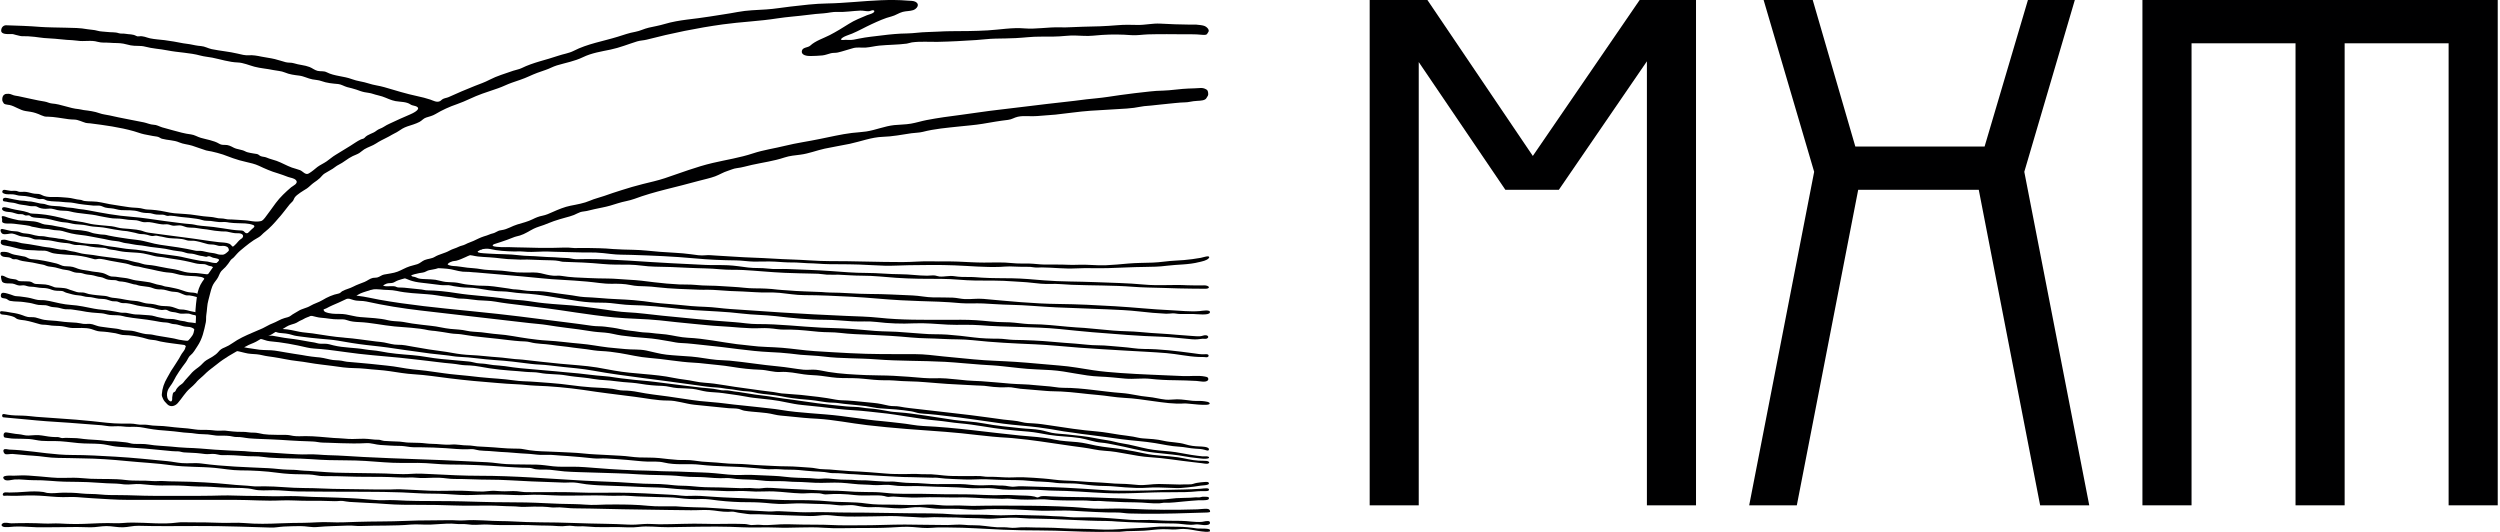
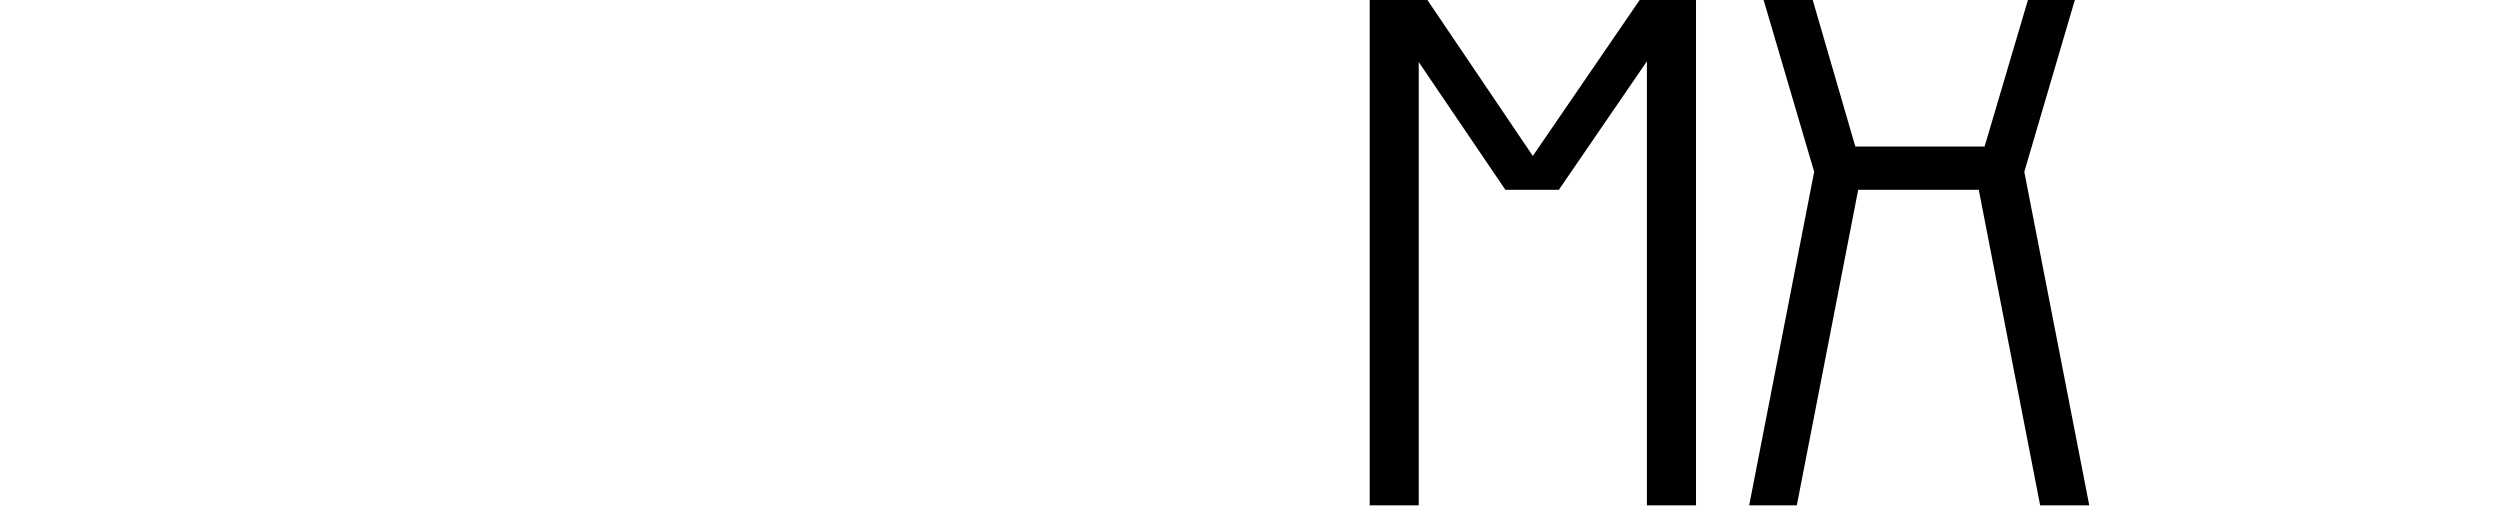
<svg xmlns="http://www.w3.org/2000/svg" width="188" height="40" viewBox="0 0 188 40" fill="none">
-   <path d="M0.043 17.291C0.021 17.375 0.102 17.537 0.178 17.576C0.387 17.683 0.725 17.534 0.938 17.565C1.181 17.602 1.388 17.745 1.636 17.782C1.848 17.813 2.087 17.82 2.291 17.884C2.403 17.918 2.507 17.981 2.619 18C2.753 18.025 2.913 17.991 3.058 18.017C3.324 18.064 3.596 18.047 3.861 18.1C4.194 18.167 4.504 18.238 4.844 18.268C4.973 18.281 5.105 18.282 5.23 18.313C5.356 18.345 5.479 18.397 5.608 18.415C5.694 18.428 5.783 18.423 5.871 18.423C5.965 18.423 6.053 18.425 6.146 18.443C6.252 18.462 6.359 18.452 6.464 18.477C6.576 18.503 6.691 18.527 6.808 18.546C7.068 18.586 7.33 18.616 7.593 18.624C7.764 18.628 7.883 18.629 8.04 18.69C8.142 18.73 8.217 18.761 8.334 18.77C8.563 18.789 8.751 18.832 8.974 18.879C9.563 19.002 10.19 18.957 10.782 19.06C11.076 19.11 11.355 19.191 11.644 19.263C11.876 19.32 12.112 19.312 12.349 19.359C12.87 19.461 13.388 19.51 13.909 19.619C14.167 19.673 14.428 19.731 14.687 19.8C14.893 19.855 15.12 19.858 15.331 19.863C15.341 19.863 15.351 19.863 15.361 19.864C15.526 19.88 15.66 19.999 15.829 20.012C15.98 20.023 16.063 20.124 16.031 20.205C16.364 20.26 16.745 19.7 16.384 19.719C16.31 19.799 16.181 19.777 16.119 19.774C15.945 19.763 15.78 19.7 15.608 19.671C15.434 19.641 15.254 19.645 15.08 19.612C14.695 19.538 14.322 19.479 13.943 19.382C13.144 19.177 12.308 19.165 11.502 18.983C11.08 18.888 10.675 18.831 10.244 18.778C9.911 18.738 9.574 18.735 9.245 18.673C8.862 18.601 8.476 18.562 8.093 18.506C7.765 18.457 7.479 18.356 7.132 18.354C6.678 18.352 6.226 18.293 5.78 18.21C5.556 18.169 5.333 18.122 5.111 18.072C4.926 18.03 4.777 17.975 4.585 17.965C4.46 17.959 4.336 17.932 4.215 17.909C4.041 17.877 3.868 17.871 3.697 17.842C3.566 17.82 3.437 17.791 3.306 17.769C3.184 17.75 3.061 17.765 2.938 17.752C2.732 17.731 2.533 17.675 2.332 17.621C2.147 17.571 1.954 17.565 1.763 17.54C1.602 17.519 1.462 17.431 1.298 17.406C1.101 17.376 0.897 17.393 0.703 17.34C0.59 17.308 0.469 17.277 0.353 17.256C0.256 17.239 0.076 17.167 0.043 17.291ZM0.593 16.363C0.853 16.436 1.115 16.506 1.381 16.558C1.532 16.589 1.688 16.585 1.839 16.59C2.013 16.597 2.185 16.627 2.359 16.634C2.577 16.643 2.794 16.68 3 16.761C3.117 16.807 3.23 16.86 3.357 16.88C3.539 16.91 3.726 16.911 3.907 16.947C4.109 16.985 4.307 17.037 4.511 17.064C4.758 17.095 4.947 17.166 5.183 17.225C5.472 17.297 5.798 17.28 6.094 17.32C6.354 17.355 6.609 17.39 6.852 17.487C7.04 17.564 7.245 17.571 7.44 17.611C7.622 17.649 7.81 17.632 7.991 17.669C8.05 17.682 8.112 17.7 8.172 17.714C8.449 17.779 8.731 17.814 9.013 17.863C9.457 17.941 9.883 17.992 10.332 18.044C10.911 18.11 11.476 18.328 12.058 18.408C12.943 18.529 13.838 18.654 14.707 18.853C14.787 18.871 14.84 18.87 14.919 18.865C15.021 18.861 15.138 18.865 15.237 18.883C15.346 18.902 15.465 18.928 15.573 18.957C15.809 19.019 16.057 19.014 16.292 19.091C16.355 19.112 16.416 19.137 16.484 19.142C16.593 19.154 16.859 19.186 16.956 19.075C17.197 19.187 17.009 19.735 16.446 19.648C16.601 19.439 16.165 19.42 16.024 19.381C15.897 19.345 15.803 19.251 15.661 19.268C15.613 19.274 15.57 19.31 15.526 19.312C15.434 19.315 15.337 19.268 15.244 19.259C15.131 19.249 15.023 19.228 14.916 19.196C14.696 19.131 14.502 19.066 14.272 19.066C14.058 19.066 13.869 18.959 13.662 18.921C13.385 18.872 13.102 18.86 12.829 18.791C12.339 18.667 11.819 18.64 11.32 18.569C11.019 18.526 10.729 18.459 10.428 18.436C10.173 18.416 9.924 18.353 9.67 18.314C9.507 18.29 9.331 18.277 9.173 18.22C8.863 18.11 8.518 18.129 8.202 18.053C7.746 17.943 7.268 17.88 6.802 17.779C6.319 17.675 5.846 17.668 5.366 17.556C5.137 17.503 4.908 17.433 4.686 17.37C4.422 17.296 4.137 17.341 3.867 17.266C3.567 17.185 3.238 17.232 2.93 17.147C2.755 17.099 2.577 17.085 2.399 17.045C2.339 17.033 2.281 16.996 2.222 16.985C1.842 16.908 1.444 16.883 1.06 16.826C0.893 16.801 0.724 16.809 0.556 16.809C0.447 16.809 0.21 16.8 0.163 16.68C0.143 16.627 0.171 16.541 0.162 16.484C0.149 16.39 0.073 16.256 0.208 16.252C0.323 16.247 0.485 16.329 0.596 16.361M0.208 18.94C0.395 18.929 0.59 18.958 0.754 19.041C0.958 19.141 1.197 19.179 1.42 19.213C1.514 19.228 1.605 19.254 1.697 19.268C1.81 19.288 1.884 19.291 1.986 19.346C2.101 19.409 2.216 19.474 2.35 19.483C2.994 19.526 3.619 19.663 4.244 19.814C4.447 19.863 4.656 20.007 4.859 20.016C5.134 20.028 5.42 20.028 5.68 20.138C5.915 20.238 6.128 20.288 6.38 20.319C6.571 20.342 6.751 20.38 6.939 20.415C7.086 20.442 7.237 20.451 7.386 20.47C7.595 20.497 7.789 20.533 7.976 20.629C8.104 20.693 8.238 20.77 8.38 20.792C8.487 20.809 8.597 20.795 8.702 20.81C8.93 20.841 9.156 20.879 9.383 20.901C9.604 20.921 9.817 20.995 10.032 21.048C10.27 21.108 10.519 21.111 10.762 21.158C10.93 21.191 11.096 21.195 11.267 21.233C11.447 21.273 11.615 21.345 11.795 21.389C11.965 21.429 12.142 21.444 12.306 21.51C12.444 21.566 12.564 21.551 12.706 21.586C13.013 21.659 13.332 21.697 13.63 21.81C13.857 21.897 14.115 21.98 14.36 21.996C14.473 22.004 14.588 22.004 14.697 22.032C14.813 22.063 15.099 22.24 15.133 22.005C15.543 21.881 15.518 22.71 15.05 22.631C15.057 22.567 15.029 22.398 14.779 22.332C14.606 22.287 14.435 22.234 14.257 22.216C14.168 22.208 14.079 22.227 13.991 22.208C13.91 22.19 13.821 22.149 13.742 22.119C13.61 22.069 13.474 21.996 13.335 21.968C13.203 21.943 13.067 21.949 12.932 21.93C12.658 21.89 12.403 21.767 12.128 21.765C11.896 21.765 11.711 21.756 11.491 21.666C11.093 21.501 10.644 21.57 10.253 21.41C10.19 21.384 10.127 21.399 10.066 21.383C9.769 21.306 9.49 21.205 9.182 21.174C9.089 21.165 8.987 21.171 8.897 21.138C8.796 21.101 8.732 21.066 8.616 21.066C8.456 21.066 8.294 21.056 8.136 21.031C7.929 20.998 7.761 20.853 7.553 20.835C7.324 20.816 7.111 20.716 6.884 20.686C6.652 20.657 6.437 20.642 6.214 20.559C6.036 20.494 5.809 20.533 5.618 20.485C5.429 20.438 5.253 20.335 5.06 20.314C4.824 20.288 4.617 20.248 4.393 20.173C4.244 20.124 4.064 20.089 3.907 20.07C3.726 20.05 3.578 20.037 3.414 19.961C3.276 19.898 3.153 19.895 3.004 19.861C2.638 19.775 2.27 19.706 1.898 19.66C1.76 19.643 1.624 19.621 1.49 19.577C1.384 19.542 1.299 19.495 1.184 19.492C1.119 19.489 1.04 19.506 0.975 19.492C0.915 19.479 0.874 19.433 0.822 19.407C0.698 19.343 0.539 19.338 0.402 19.327C0.298 19.318 0.216 19.306 0.131 19.244C0.068 19.2 0.018 19.129 0.028 19.049C0.041 18.944 0.117 18.944 0.205 18.94M20.141 25.213C20.229 25.253 20.393 25.233 20.514 25.251C20.91 25.312 21.286 25.402 21.687 25.446C22.224 25.504 22.734 25.6 23.259 25.695C23.45 25.73 23.638 25.744 23.825 25.802C24.024 25.864 24.209 25.848 24.421 25.848C24.66 25.846 24.851 25.916 25.073 25.971C25.853 26.164 26.679 26.135 27.468 26.276C27.835 26.341 28.208 26.341 28.575 26.417C29.377 26.582 30.196 26.644 31.013 26.708C31.742 26.764 32.455 26.931 33.184 26.997C33.637 27.045 34.09 27.078 34.543 27.12C34.782 27.141 35.02 27.164 35.258 27.186C35.466 27.205 35.65 27.269 35.856 27.305C36.008 27.331 36.167 27.333 36.317 27.344C36.575 27.361 36.832 27.427 37.09 27.452C37.391 27.481 37.694 27.497 37.993 27.538C38.389 27.592 38.77 27.66 39.169 27.693C40.037 27.763 40.905 27.842 41.77 27.92C42.028 27.944 42.287 27.971 42.545 27.994C43.174 28.049 43.807 28.101 44.432 28.188C45.048 28.273 45.665 28.276 46.272 28.389C46.552 28.442 46.851 28.462 47.142 28.499C47.873 28.596 48.608 28.631 49.344 28.73C50.035 28.823 50.728 28.908 51.42 28.992C51.854 29.044 52.288 29.095 52.722 29.148C53.126 29.196 53.551 29.201 53.948 29.291C54.167 29.34 54.332 29.366 54.56 29.354C54.779 29.342 54.977 29.407 55.196 29.433C55.467 29.465 55.739 29.502 56.009 29.549C56.503 29.636 57.01 29.704 57.509 29.763C57.982 29.818 58.448 29.917 58.92 29.972C59.784 30.073 60.648 30.223 61.514 30.331C62.226 30.419 62.942 30.497 63.656 30.564C64.047 30.602 64.448 30.582 64.834 30.65C65.204 30.717 65.584 30.717 65.957 30.775C66.138 30.804 66.325 30.839 66.51 30.865C66.728 30.894 66.939 30.956 67.16 30.971C67.782 31.012 68.402 31.076 69.021 31.173C69.22 31.204 69.421 31.227 69.618 31.255C70.309 31.357 71.017 31.474 71.725 31.576C72.474 31.685 73.249 31.7 73.99 31.843C74.905 32.019 75.839 32.099 76.765 32.201C77.251 32.255 77.76 32.253 78.241 32.34C78.528 32.391 78.803 32.489 79.088 32.546C79.439 32.616 79.807 32.623 80.159 32.659C80.556 32.703 80.954 32.748 81.35 32.79C81.993 32.856 82.614 33.018 83.254 33.104C83.64 33.157 84.012 33.285 84.4 33.342C85.05 33.438 85.679 33.63 86.322 33.757C86.887 33.868 87.434 33.895 88.008 33.951C88.539 34.003 89.049 34.128 89.579 34.207C89.861 34.249 90.146 34.291 90.43 34.318C90.54 34.329 90.649 34.302 90.758 34.315C90.803 34.32 90.927 34.344 90.923 34.408C90.916 34.486 90.719 34.494 90.665 34.498C90.434 34.513 90.207 34.46 89.978 34.442C89.371 34.39 88.788 34.243 88.182 34.185C87.723 34.14 87.272 34.087 86.814 34.038C85.81 33.933 84.778 33.627 83.777 33.441C83.462 33.381 83.154 33.311 82.838 33.289C82.29 33.253 81.747 33.028 81.204 32.941C80.434 32.82 79.656 32.828 78.888 32.703C78.374 32.618 77.868 32.505 77.349 32.461C76.768 32.412 76.187 32.365 75.606 32.302C74.47 32.181 73.337 31.931 72.207 31.836C71.617 31.787 71.045 31.677 70.466 31.627C69.032 31.505 67.615 31.183 66.185 31.042C65.902 31.015 65.621 30.984 65.337 30.949C64.563 30.855 63.777 30.844 62.998 30.749C62.103 30.64 61.205 30.539 60.308 30.453C59.539 30.38 58.791 30.151 58.021 30.066C57.565 30.017 57.115 29.963 56.663 29.915C56.284 29.875 55.911 29.778 55.533 29.728C55.139 29.678 54.748 29.619 54.357 29.561C53.962 29.502 53.554 29.508 53.155 29.453C52.79 29.404 52.431 29.279 52.064 29.241C51.693 29.204 51.31 29.206 50.936 29.183C50.547 29.159 50.197 29.025 49.796 29.017C49.263 29.007 48.706 28.954 48.183 28.865C47.743 28.79 47.297 28.764 46.853 28.73C46.419 28.695 45.989 28.614 45.556 28.593C45.236 28.577 44.926 28.55 44.607 28.494C44.156 28.413 43.697 28.377 43.243 28.326C43.014 28.3 42.786 28.27 42.562 28.23C41.915 28.114 41.241 28.168 40.589 28.04C40.243 27.971 39.884 27.998 39.535 27.964C39.142 27.928 38.761 27.892 38.366 27.868C37.843 27.835 37.323 27.77 36.804 27.695C36.324 27.625 35.832 27.505 35.346 27.482C35.091 27.47 34.843 27.471 34.59 27.426C34.2 27.356 33.801 27.326 33.409 27.288C32.99 27.246 32.575 27.182 32.157 27.137C31.796 27.099 31.43 27.056 31.069 27.011C29.71 26.845 28.349 26.764 26.988 26.606C26.374 26.534 25.764 26.444 25.151 26.364C24.821 26.321 24.487 26.278 24.153 26.251C23.798 26.22 23.437 26.215 23.091 26.134C22.173 25.918 21.218 25.739 20.282 25.661C20.02 25.639 19.785 25.504 19.524 25.473C19.397 25.457 19.283 25.486 19.175 25.525C19.141 24.828 19.927 24.826 20.12 25.062C20.044 25.095 20.041 25.174 20.145 25.221M0.455 15.599C0.583 15.621 0.707 15.658 0.83 15.693C1.254 15.81 1.696 15.83 2.11 15.974C2.164 15.994 2.213 16.027 2.27 16.04C2.445 16.077 2.658 16.066 2.839 16.084C3.045 16.106 3.252 16.121 3.456 16.151C3.682 16.183 3.897 16.227 4.118 16.27C4.435 16.332 4.74 16.418 5.053 16.501C5.561 16.637 6.093 16.649 6.603 16.789C6.912 16.873 7.232 16.901 7.551 16.934C7.689 16.949 7.826 16.964 7.965 16.971C8.242 16.985 8.556 17.027 8.822 17.104C9.12 17.188 9.371 17.178 9.678 17.209C10.025 17.242 10.481 17.272 10.808 17.403C11.034 17.492 11.298 17.514 11.538 17.546C11.81 17.582 12.082 17.619 12.354 17.656C12.883 17.728 13.413 17.799 13.943 17.864C14.781 17.966 15.613 18.116 16.453 18.211C16.705 18.24 17.009 18.226 17.244 18.329C17.42 18.407 17.474 18.644 17.624 18.522C18.065 18.719 17.415 19.099 17.18 18.905C17.247 18.822 17.206 18.628 17.072 18.558C16.935 18.486 16.8 18.483 16.654 18.494C16.485 18.507 16.371 18.475 16.212 18.424C16.038 18.368 15.823 18.398 15.638 18.361C15.425 18.318 15.224 18.232 15.012 18.188C14.87 18.159 14.694 18.108 14.549 18.104C14.492 18.102 14.435 18.104 14.379 18.104C14.223 18.104 14.119 18.099 13.977 18.049C13.581 17.907 13.117 17.955 12.705 17.904C12.467 17.876 12.232 17.799 11.996 17.77C11.922 17.761 11.857 17.735 11.787 17.723C11.689 17.707 11.586 17.745 11.49 17.75C11.339 17.756 11.205 17.691 11.061 17.656C10.904 17.617 10.778 17.603 10.613 17.602C10.412 17.6 10.224 17.51 10.029 17.48C9.911 17.463 9.794 17.439 9.678 17.408C9.523 17.368 9.358 17.374 9.202 17.349C9.001 17.318 8.801 17.287 8.601 17.257C8.219 17.201 7.851 17.096 7.466 17.076C7.122 17.059 6.829 17.03 6.495 16.949C6.23 16.886 5.929 16.894 5.647 16.858C5.383 16.824 5.154 16.739 4.885 16.724C4.38 16.697 3.94 16.506 3.445 16.437C3.284 16.414 3.115 16.413 2.953 16.391C2.772 16.368 2.544 16.379 2.374 16.31C2.311 16.285 2.266 16.223 2.2 16.203C2.112 16.176 2.003 16.219 1.914 16.203C1.842 16.19 1.791 16.14 1.725 16.12C1.617 16.089 1.514 16.117 1.403 16.104C1.24 16.083 1.081 16.012 0.913 15.973C0.715 15.927 0.499 15.954 0.308 15.872C0.226 15.837 0.124 15.767 0.162 15.665C0.206 15.546 0.359 15.581 0.454 15.6M19.078 17.137C19.16 17.046 19.148 16.96 19.037 16.919C18.843 16.847 18.642 16.815 18.44 16.802C18.044 16.776 17.647 16.798 17.252 16.739C17.133 16.722 17.007 16.691 16.887 16.692C16.755 16.692 16.624 16.707 16.493 16.701C16.28 16.688 16.072 16.643 15.86 16.617C15.651 16.593 15.414 16.621 15.215 16.55C15.077 16.501 14.922 16.473 14.777 16.45C14.394 16.391 14.007 16.353 13.622 16.318C13.315 16.29 12.911 16.179 12.605 16.241C12.61 16.241 12.617 16.239 12.623 16.237C12.5 16.239 12.376 16.145 12.245 16.145C12.082 16.144 11.919 16.147 11.758 16.132C11.544 16.112 11.384 16.021 11.161 16.021C10.922 16.021 10.704 16.001 10.476 15.924C10.03 15.773 9.584 15.826 9.111 15.8C8.851 15.784 8.61 15.678 8.347 15.663C8.209 15.655 8.07 15.642 7.935 15.611C7.79 15.577 7.657 15.489 7.512 15.468C7.348 15.445 7.17 15.474 7.004 15.459C6.781 15.438 6.557 15.412 6.334 15.387C6.064 15.357 5.804 15.317 5.54 15.261C5.279 15.206 5.013 15.227 4.748 15.191C4.366 15.138 3.951 15.169 3.578 15.092C3.455 15.067 3.362 14.982 3.244 14.965C3.133 14.949 3.013 14.992 2.905 14.964C2.476 14.854 2.022 14.722 1.577 14.722C1.353 14.722 1.197 14.635 0.985 14.616C0.764 14.595 0.516 14.646 0.304 14.557C0.214 14.52 0.137 14.47 0.182 14.364C0.218 14.281 0.288 14.269 0.373 14.278C0.519 14.294 0.662 14.341 0.81 14.351C0.855 14.354 0.901 14.354 0.946 14.351C1.049 14.347 1.151 14.34 1.249 14.36C1.315 14.375 1.365 14.41 1.434 14.422C1.604 14.45 1.788 14.406 1.962 14.431C2.176 14.462 2.38 14.538 2.596 14.565C2.701 14.579 2.806 14.571 2.91 14.586C3.065 14.607 3.173 14.694 3.32 14.741C3.57 14.82 3.827 14.822 4.086 14.814C4.422 14.803 4.756 14.845 5.092 14.867C5.417 14.887 5.715 15.006 6.036 15.026C6.14 15.032 6.231 15.095 6.337 15.111C6.445 15.128 6.556 15.13 6.665 15.14C6.763 15.15 6.862 15.15 6.961 15.149C7.399 15.149 7.828 15.278 8.257 15.354C8.737 15.438 9.22 15.505 9.701 15.58C9.993 15.626 10.292 15.611 10.585 15.66C10.752 15.688 10.903 15.751 11.077 15.755C11.514 15.768 11.978 15.825 12.405 15.915C12.642 15.964 12.878 16.017 13.12 16.038C13.646 16.084 14.206 16.091 14.726 16.184C15.106 16.25 15.501 16.288 15.887 16.317C16.073 16.332 16.247 16.388 16.432 16.415C16.484 16.423 16.541 16.421 16.593 16.423C16.732 16.43 16.857 16.437 16.99 16.473C17.129 16.51 17.286 16.497 17.431 16.505C17.755 16.521 18.079 16.547 18.404 16.562C18.663 16.573 18.916 16.645 19.176 16.658C19.27 16.663 19.608 16.673 19.744 16.573C19.89 16.719 19.347 17.299 19.079 17.138M14.474 24.663C14.339 24.589 14.182 24.576 14.034 24.569C13.701 24.553 13.417 24.382 13.087 24.376C12.886 24.371 12.707 24.256 12.492 24.251C12.18 24.243 11.898 24.181 11.592 24.125C10.887 23.994 10.16 23.954 9.462 23.823C9.321 23.796 9.182 23.745 9.039 23.727C8.785 23.694 8.522 23.712 8.266 23.683C8.055 23.659 7.859 23.576 7.641 23.56C7.401 23.544 7.165 23.524 6.926 23.504C6.642 23.48 6.36 23.426 6.081 23.374C5.87 23.335 5.662 23.319 5.452 23.28C5.278 23.249 5.105 23.268 4.927 23.256C4.762 23.242 4.584 23.186 4.423 23.147C4.254 23.106 4.08 23.113 3.911 23.086C3.744 23.06 3.592 22.968 3.421 22.953C3.244 22.937 3.069 22.953 2.892 22.929C2.661 22.898 2.447 22.81 2.222 22.777C1.93 22.735 1.635 22.682 1.336 22.678C1.156 22.676 0.942 22.659 0.766 22.627C0.641 22.604 0.581 22.519 0.478 22.474C0.316 22.405 0.027 22.485 0.063 22.188C0.094 21.928 0.37 22.03 0.546 22.072C0.716 22.114 0.878 22.177 1.043 22.236C1.187 22.29 1.333 22.269 1.482 22.291C1.754 22.33 2.037 22.357 2.303 22.421C2.556 22.481 2.786 22.575 3.051 22.568C3.276 22.561 3.5 22.589 3.718 22.637C4.25 22.756 4.793 22.897 5.337 22.93C5.917 22.965 6.517 23.102 7.087 23.214C7.477 23.29 7.884 23.3 8.279 23.366C8.54 23.409 8.797 23.447 9.057 23.504C9.209 23.536 9.363 23.501 9.515 23.527C9.641 23.55 9.765 23.582 9.892 23.602C9.994 23.619 10.094 23.645 10.197 23.647C10.373 23.652 10.552 23.653 10.727 23.674C11.005 23.706 11.378 23.691 11.654 23.787C11.841 23.852 12.052 23.879 12.245 23.924C12.457 23.976 12.681 23.99 12.898 23.988C13.197 23.985 13.481 24.126 13.78 24.146C13.923 24.155 14.053 24.222 14.197 24.236C14.353 24.252 14.51 24.264 14.665 24.292C14.75 24.308 14.918 24.36 14.953 24.239C15.339 24.354 15.086 25.183 14.649 24.975C14.763 24.824 14.556 24.706 14.476 24.662M17.841 17.541C17.577 17.553 17.333 17.463 17.078 17.419C16.941 17.395 16.797 17.418 16.659 17.401C16.488 17.382 16.317 17.37 16.148 17.35C15.952 17.327 15.759 17.281 15.567 17.255C15.32 17.221 15.076 17.209 14.83 17.156C14.585 17.105 14.344 17.135 14.098 17.098C14.029 17.088 13.969 17.069 13.907 17.046C13.783 17.001 13.633 16.951 13.5 16.948C13.364 16.946 13.222 16.974 13.085 16.975C12.915 16.977 12.79 16.898 12.629 16.873C12.486 16.853 12.331 16.885 12.186 16.871C11.858 16.839 11.545 16.737 11.229 16.705C11.038 16.686 10.88 16.742 10.688 16.686C10.457 16.618 10.339 16.557 10.091 16.555C9.799 16.552 9.507 16.518 9.219 16.467C8.899 16.408 8.56 16.459 8.239 16.388C7.993 16.333 7.73 16.31 7.486 16.249C6.759 16.068 5.985 16.087 5.266 15.899C4.947 15.815 4.618 15.877 4.297 15.794C4.162 15.76 4.019 15.71 3.88 15.693C3.728 15.673 3.576 15.704 3.423 15.702C3.198 15.699 2.992 15.664 2.801 15.552C2.649 15.463 2.441 15.531 2.275 15.499C2.044 15.455 1.822 15.412 1.585 15.389C1.388 15.371 1.211 15.28 1.02 15.252C0.845 15.226 0.675 15.221 0.499 15.171C0.45 15.156 0.28 15.151 0.251 15.123C0.217 15.09 0.203 15.026 0.219 14.978C0.275 14.803 0.585 14.9 0.692 14.921C0.963 14.974 1.219 15.034 1.494 15.075C1.61 15.092 1.726 15.09 1.842 15.099C1.948 15.108 2.052 15.14 2.16 15.145C2.239 15.149 2.312 15.145 2.385 15.163C2.523 15.198 2.664 15.21 2.801 15.25C2.946 15.292 3.099 15.32 3.248 15.327C3.374 15.334 3.475 15.39 3.591 15.421C3.974 15.525 4.384 15.474 4.769 15.555C4.951 15.594 5.129 15.612 5.32 15.623C5.528 15.634 5.732 15.695 5.939 15.717C6.163 15.739 6.388 15.768 6.609 15.81C7.697 16.017 8.783 16.224 9.888 16.303C10.736 16.363 11.552 16.518 12.392 16.623C13.072 16.707 13.754 16.815 14.437 16.863C14.575 16.872 14.7 16.919 14.833 16.941C15.241 17.004 15.645 17.015 16.054 17.068C16.518 17.128 16.98 17.208 17.443 17.274C17.627 17.301 17.826 17.318 18.012 17.327C18.166 17.335 18.291 17.318 18.396 17.456C18.456 17.535 18.571 17.57 18.667 17.516C18.925 17.682 18.456 18.051 18.231 17.879C18.363 17.705 18.231 17.523 17.838 17.539M20.341 26.336C20.75 26.358 21.149 26.454 21.553 26.514C21.932 26.572 22.303 26.644 22.685 26.694C22.809 26.71 22.931 26.743 23.054 26.759C23.3 26.791 23.558 26.843 23.805 26.857C24.138 26.875 24.501 26.955 24.825 27.035C25.113 27.108 25.41 27.076 25.701 27.129C25.832 27.153 25.953 27.188 26.083 27.203C26.678 27.268 27.276 27.294 27.872 27.364C28.28 27.411 28.69 27.455 29.101 27.494C29.76 27.555 30.405 27.709 31.064 27.779C31.392 27.816 31.723 27.841 32.049 27.883C32.507 27.942 32.964 28.007 33.419 28.074C34.019 28.163 34.633 28.199 35.238 28.267C35.781 28.326 36.325 28.398 36.871 28.433C37.258 28.457 37.642 28.494 38.028 28.529C38.466 28.569 38.901 28.655 39.341 28.668C40.035 28.687 40.711 28.757 41.403 28.802C42.437 28.869 43.441 29.064 44.468 29.126C44.998 29.159 45.543 29.171 46.068 29.241C46.342 29.279 46.583 29.365 46.861 29.366C47.25 29.367 47.62 29.409 47.998 29.484C48.735 29.632 49.493 29.715 50.24 29.814C51.045 29.92 51.846 30.071 52.648 30.159C53.264 30.225 53.899 30.258 54.526 30.342C55.38 30.459 56.242 30.519 57.098 30.625C57.628 30.692 58.17 30.731 58.697 30.821C60.196 31.076 61.726 31.091 63.236 31.282C63.616 31.33 64.001 31.38 64.375 31.433C65.011 31.522 65.669 31.617 66.314 31.668C66.775 31.703 67.241 31.775 67.699 31.819C68.28 31.874 68.856 32.011 69.438 32.036C71.867 32.143 74.272 32.509 76.688 32.749C77.563 32.836 78.444 32.868 79.303 33.058C79.864 33.182 80.457 33.193 81.031 33.25C81.51 33.298 81.94 33.412 82.407 33.506C83.085 33.642 83.774 33.682 84.456 33.796C84.992 33.886 85.534 33.977 86.065 34.098C86.89 34.286 87.745 34.264 88.58 34.387C89.101 34.463 89.612 34.617 90.141 34.642C90.342 34.651 90.549 34.641 90.748 34.663C90.835 34.672 91.04 34.755 90.867 34.854C90.764 34.912 90.472 34.84 90.353 34.83C90.133 34.81 89.915 34.776 89.695 34.752C88.621 34.636 87.556 34.444 86.478 34.381C85.319 34.313 84.229 33.961 83.069 33.899C82.531 33.87 82.009 33.725 81.475 33.657C80.939 33.59 80.41 33.51 79.878 33.433C78.731 33.265 77.59 33.084 76.436 32.977C76.23 32.957 76.023 32.931 75.816 32.921C74.234 32.843 72.681 32.586 71.101 32.474C69.132 32.334 67.165 32.2 65.204 31.971C63.96 31.826 62.714 31.564 61.467 31.49C61.124 31.469 60.781 31.456 60.44 31.42C60.033 31.38 59.631 31.342 59.228 31.3C58.874 31.262 58.56 31.255 58.21 31.168C57.469 30.984 56.719 31.01 55.977 30.885C55.819 30.859 55.687 30.779 55.533 30.747C55.3 30.698 55.041 30.721 54.804 30.698C53.934 30.616 53.066 30.529 52.199 30.435C51.565 30.366 50.885 30.116 50.236 30.121C49.395 30.128 48.541 29.938 47.711 29.836C47.044 29.755 46.392 29.663 45.731 29.585C45.108 29.512 44.504 29.413 43.884 29.325C42.687 29.154 41.461 29.041 40.253 29.001C39.789 28.986 39.329 28.912 38.867 28.898C38.363 28.883 37.857 28.835 37.354 28.797C36.171 28.707 34.987 28.597 33.812 28.451C32.914 28.339 32.019 28.197 31.115 28.144C30.52 28.11 29.913 28.003 29.317 27.914C28.704 27.821 28.091 27.801 27.476 27.73C26.923 27.667 26.357 27.701 25.806 27.627C25.253 27.552 24.696 27.474 24.14 27.411C23.535 27.345 22.938 27.212 22.334 27.149C21.742 27.088 21.172 26.944 20.586 26.857C20.3 26.813 20.009 26.785 19.727 26.714C19.459 26.647 19.162 26.623 18.886 26.612C18.558 26.597 18.288 26.491 17.971 26.428C17.778 26.391 17.553 26.355 17.432 26.428C17.294 25.873 18.052 25.573 18.366 25.9C18.264 25.96 18.209 26.075 18.426 26.128C18.7 26.195 18.983 26.206 19.258 26.261C19.604 26.331 19.988 26.32 20.339 26.339M15.003 20.811C14.784 20.768 14.559 20.762 14.335 20.753C14.054 20.741 13.811 20.723 13.523 20.665C13.257 20.611 13.018 20.514 12.746 20.501C12.155 20.47 11.55 20.274 10.966 20.174C10.703 20.129 10.501 20.045 10.229 20.023C9.968 20.002 9.739 19.869 9.481 19.821C9.085 19.746 8.694 19.677 8.299 19.611C8.025 19.564 7.647 19.441 7.381 19.47C7.288 19.48 7.199 19.512 7.111 19.494C7.024 19.477 6.923 19.446 6.834 19.42C6.368 19.285 5.899 19.211 5.412 19.177C5.041 19.149 4.668 19.138 4.299 19.09C4.134 19.069 3.959 19.051 3.807 18.984C3.67 18.925 3.508 18.862 3.359 18.85C3.196 18.838 3.03 18.858 2.865 18.842C2.489 18.806 2.11 18.825 1.739 18.767C1.295 18.697 0.877 18.539 0.437 18.475C0.242 18.447 -0.019 18.395 0.072 18.138C0.117 18.012 0.072 18.061 0.204 18.033C0.366 17.996 0.537 18.062 0.69 18.107C0.83 18.149 0.951 18.156 1.095 18.166C1.273 18.178 1.452 18.258 1.632 18.288C1.823 18.319 2.015 18.337 2.207 18.366C2.452 18.402 2.697 18.453 2.942 18.493C3.123 18.522 3.283 18.572 3.46 18.584C3.837 18.608 4.189 18.719 4.561 18.771C4.648 18.784 4.736 18.771 4.823 18.779C4.993 18.797 5.171 18.86 5.342 18.887C5.525 18.916 5.708 18.945 5.885 19C6.221 19.107 6.637 19.126 6.992 19.175C7.218 19.206 7.433 19.255 7.662 19.281C7.91 19.31 8.157 19.343 8.404 19.378C8.809 19.437 9.219 19.479 9.62 19.565C9.802 19.604 9.979 19.674 10.162 19.704C10.344 19.733 10.526 19.775 10.7 19.837C10.935 19.92 11.179 19.915 11.416 19.947C11.806 20 12.201 20.106 12.593 20.166C12.964 20.225 13.315 20.274 13.67 20.39C13.933 20.475 14.257 20.526 14.534 20.523C14.802 20.519 15.075 20.574 15.344 20.601C15.435 20.609 15.648 20.671 15.729 20.561C16.015 20.629 15.659 21.277 15.393 21.076C15.436 20.99 15.323 20.839 15.003 20.81M0.172 31.31C0.132 31.205 0.191 31.114 0.305 31.136C0.402 31.153 0.497 31.173 0.594 31.188C0.958 31.247 1.325 31.247 1.692 31.255C2.041 31.262 2.388 31.315 2.736 31.345C3.326 31.394 3.917 31.431 4.509 31.471C5.309 31.522 6.108 31.587 6.905 31.669C7.65 31.745 8.398 31.855 9.15 31.855C9.558 31.855 9.938 31.829 10.329 31.912C10.571 31.962 10.833 31.91 11.079 31.948C11.345 31.989 11.588 32.02 11.858 32.021C12.425 32.024 12.977 32.134 13.542 32.17C13.936 32.196 14.3 32.233 14.686 32.295C14.951 32.338 15.221 32.323 15.489 32.325C15.728 32.327 15.97 32.35 16.206 32.378C16.44 32.404 16.681 32.37 16.918 32.381C17.003 32.386 17.083 32.403 17.168 32.411C17.403 32.435 17.626 32.466 17.866 32.472C18.134 32.478 18.405 32.464 18.671 32.509C18.924 32.553 19.182 32.509 19.434 32.572C19.688 32.636 19.956 32.674 20.219 32.685C20.645 32.703 21.08 32.704 21.506 32.704C21.702 32.704 21.862 32.748 22.047 32.779C22.353 32.829 22.686 32.796 22.995 32.796C23.694 32.796 24.386 32.882 25.08 32.934C25.347 32.955 25.616 32.953 25.881 32.982C26.296 33.028 26.712 33.014 27.129 32.996C27.489 32.98 27.821 33.02 28.179 33.059C28.31 33.074 28.448 33.055 28.577 33.081C28.681 33.102 28.77 33.147 28.881 33.155C29.269 33.184 29.662 33.192 30.051 33.21C30.276 33.222 30.483 33.278 30.708 33.282C30.979 33.288 31.251 33.297 31.521 33.303C31.846 33.31 32.16 33.376 32.484 33.376C32.968 33.376 33.454 33.476 33.941 33.431C34.362 33.394 34.768 33.506 35.188 33.497C35.423 33.492 35.671 33.553 35.908 33.571C36.153 33.591 36.397 33.601 36.642 33.611C37.326 33.642 38 33.737 38.691 33.735C38.917 33.735 39.143 33.733 39.357 33.777C39.957 33.904 40.572 33.939 41.185 33.954C41.78 33.968 42.369 34.013 42.963 34.034C43.571 34.054 44.17 34.147 44.778 34.171C45.411 34.197 46.048 34.243 46.679 34.272C47.149 34.293 47.609 34.382 48.077 34.399C48.576 34.418 49.078 34.397 49.576 34.447C50.041 34.495 50.51 34.56 50.977 34.586C51.377 34.609 51.787 34.57 52.179 34.634C52.58 34.7 53.005 34.736 53.413 34.753C54.058 34.781 54.667 34.88 55.309 34.88C55.951 34.88 56.565 34.964 57.197 34.99C57.858 35.018 58.518 35.069 59.18 35.069C59.782 35.069 60.369 35.136 60.97 35.17C61.202 35.183 61.425 35.245 61.657 35.271C61.896 35.297 62.145 35.288 62.386 35.305C62.905 35.342 63.423 35.404 63.943 35.429C64.426 35.453 64.895 35.469 65.373 35.51C65.778 35.545 66.189 35.57 66.592 35.608C67.104 35.657 67.624 35.649 68.142 35.649C68.463 35.649 68.781 35.624 69.101 35.649C69.409 35.675 69.72 35.651 70.026 35.666C70.347 35.682 70.682 35.726 71.002 35.758C71.444 35.803 71.912 35.8 72.365 35.8H73.041C73.262 35.8 73.486 35.792 73.706 35.8C73.902 35.808 74.076 35.86 74.273 35.854C74.489 35.848 74.704 35.855 74.919 35.865C75.348 35.885 75.778 35.92 76.209 35.899C76.708 35.875 77.219 35.892 77.713 35.928C77.955 35.947 78.2 35.965 78.442 35.981C78.97 36.018 79.5 36.115 80.03 36.133C80.466 36.148 80.901 36.167 81.333 36.203C81.994 36.261 82.661 36.269 83.324 36.325C83.656 36.353 83.991 36.382 84.325 36.382C84.762 36.382 85.185 36.441 85.618 36.472C86.123 36.507 86.624 36.396 87.138 36.396C87.651 36.396 88.181 36.432 88.708 36.437C88.957 36.439 89.195 36.411 89.447 36.424C89.678 36.436 89.795 36.344 90.001 36.313C90.195 36.283 90.388 36.255 90.584 36.245C90.633 36.242 90.804 36.232 90.848 36.258C90.946 36.318 90.928 36.4 90.841 36.438C90.691 36.503 90.444 36.496 90.279 36.521C90.135 36.541 89.985 36.573 89.837 36.589C89.483 36.627 89.127 36.683 88.772 36.699C88.385 36.718 87.991 36.672 87.602 36.672C87.448 36.672 87.296 36.665 87.143 36.658C86.597 36.634 86.053 36.713 85.505 36.695C84.922 36.675 84.339 36.635 83.758 36.578C83.386 36.542 83.012 36.55 82.638 36.534C82.145 36.511 81.663 36.453 81.173 36.392C80.513 36.313 79.839 36.392 79.185 36.283C78.97 36.248 78.745 36.25 78.528 36.231C78.324 36.211 78.119 36.214 77.915 36.203C77.591 36.186 77.267 36.135 76.944 36.12C76.288 36.088 75.632 36.108 74.974 36.076C74.443 36.05 73.923 36.022 73.393 36.05C72.824 36.08 72.254 36.05 71.687 36.023C71.274 36.004 70.867 35.982 70.461 35.925C70.36 35.91 70.248 35.925 70.146 35.925C69.628 35.925 69.124 35.884 68.61 35.884C67.752 35.884 66.907 35.814 66.055 35.773C65.633 35.752 65.223 35.714 64.8 35.704C64.61 35.699 64.43 35.663 64.241 35.663C63.954 35.663 63.666 35.635 63.389 35.608C63.132 35.581 62.872 35.58 62.613 35.58C62.401 35.579 62.209 35.517 61.997 35.497C61.72 35.469 61.438 35.46 61.16 35.445C60.797 35.424 60.436 35.38 60.075 35.346C59.597 35.302 59.114 35.337 58.637 35.289C58.264 35.252 57.874 35.32 57.507 35.27C57.168 35.222 56.823 35.21 56.479 35.177C55.219 35.057 53.952 35.097 52.698 34.953C52.219 34.896 51.734 34.901 51.252 34.908C50.821 34.912 50.354 34.883 49.933 34.782C49.516 34.682 49.108 34.722 48.68 34.712C48.168 34.698 47.654 34.621 47.144 34.583C46.617 34.542 46.089 34.5 45.56 34.476C45.238 34.461 44.924 34.504 44.604 34.467C43.968 34.396 43.34 34.342 42.701 34.294C42.354 34.268 42.005 34.257 41.659 34.221C41.323 34.184 40.985 34.218 40.648 34.208C40.316 34.195 39.992 34.135 39.659 34.122C38.987 34.096 38.321 34.008 37.651 33.985C37.348 33.973 37.082 33.928 36.781 33.916C36.538 33.906 36.29 33.899 36.049 33.871C35.908 33.855 35.774 33.809 35.637 33.786C35.477 33.759 35.298 33.783 35.135 33.786C34.59 33.797 34.062 33.743 33.522 33.703C32.914 33.658 32.307 33.648 31.698 33.636C31.415 33.631 31.119 33.649 30.838 33.614C30.566 33.579 30.306 33.529 30.03 33.53C29.561 33.531 29.087 33.489 28.617 33.462C28.259 33.441 27.911 33.302 27.549 33.324C27.228 33.342 26.907 33.349 26.586 33.348C25.954 33.347 25.324 33.317 24.692 33.295C24.417 33.286 24.16 33.295 23.885 33.242C23.663 33.199 23.411 33.197 23.181 33.186C22.726 33.166 22.281 33.159 21.829 33.124C21.355 33.089 20.881 33.065 20.407 33.042C19.848 33.014 19.289 33.011 18.731 32.962C18.418 32.934 18.117 32.848 17.802 32.863C17.625 32.871 17.476 32.813 17.301 32.791C16.999 32.753 16.684 32.761 16.378 32.761C16.279 32.761 16.191 32.749 16.095 32.732C15.796 32.679 15.468 32.647 15.167 32.647C14.914 32.646 14.673 32.602 14.425 32.57C14.228 32.545 14.029 32.552 13.828 32.526C13.329 32.465 12.832 32.401 12.332 32.371C11.815 32.34 11.299 32.264 10.793 32.162C10.446 32.092 10.094 32.089 9.744 32.1C9.429 32.111 9.134 32.035 8.816 32.052C8.671 32.06 8.528 32.062 8.381 32.062C8.131 32.062 7.886 32.001 7.637 31.978C7.391 31.955 7.144 31.944 6.895 31.922C5.765 31.821 4.632 31.756 3.499 31.678C2.997 31.643 2.496 31.591 1.995 31.545C1.58 31.507 1.165 31.469 0.751 31.43C0.608 31.418 0.465 31.404 0.321 31.39C0.246 31.382 0.2 31.393 0.17 31.314M15.015 23.945C15.025 23.84 14.812 23.737 14.64 23.699C14.539 23.677 14.464 23.673 14.368 23.633C14.119 23.526 13.849 23.612 13.588 23.587C13.453 23.574 13.322 23.511 13.186 23.49C13.033 23.468 12.875 23.461 12.731 23.399C12.644 23.36 12.561 23.301 12.464 23.292C12.365 23.281 12.269 23.319 12.171 23.313C11.868 23.296 11.586 23.161 11.287 23.119C10.841 23.058 10.433 23.023 10.001 22.891C9.848 22.846 9.691 22.823 9.533 22.802C9.386 22.783 9.229 22.815 9.085 22.771C8.982 22.74 8.876 22.68 8.77 22.665C8.669 22.652 8.565 22.67 8.467 22.653C8.3 22.626 8.154 22.555 7.994 22.515C7.81 22.468 7.608 22.487 7.422 22.463C7.152 22.429 6.91 22.334 6.636 22.335C6.393 22.336 6.161 22.221 5.903 22.211C5.6 22.198 5.28 22.095 4.99 22.015C4.823 21.969 4.787 21.88 4.598 21.877C4.384 21.873 4.108 21.874 3.91 21.796C3.651 21.694 3.471 21.658 3.187 21.655C2.889 21.652 2.621 21.558 2.321 21.558C2.155 21.558 2.053 21.518 1.896 21.474C1.748 21.433 1.633 21.477 1.485 21.474C1.289 21.472 1.13 21.349 0.929 21.323C0.722 21.297 0.305 21.358 0.164 21.186C0.118 21.131 0.053 20.805 0.08 20.756C0.137 20.652 0.411 20.819 0.481 20.854C0.691 20.952 0.893 20.982 1.128 21.006C1.267 21.021 1.26 21.063 1.382 21.116C1.505 21.169 1.694 21.138 1.832 21.154C1.994 21.173 2.185 21.139 2.337 21.198C2.472 21.251 2.536 21.339 2.69 21.352C2.931 21.373 3.175 21.365 3.414 21.393C3.57 21.412 3.737 21.455 3.883 21.517C4.068 21.596 4.132 21.626 4.343 21.628C4.51 21.63 4.676 21.651 4.843 21.668C5.052 21.689 5.196 21.785 5.394 21.834C5.561 21.875 5.729 21.967 5.903 21.985C6.048 22.001 6.188 21.98 6.332 22.008C6.449 22.031 6.557 22.086 6.674 22.11C7.068 22.188 7.498 22.219 7.901 22.253C8.093 22.269 8.25 22.364 8.437 22.387C8.654 22.414 8.858 22.425 9.076 22.468C9.332 22.518 9.571 22.564 9.832 22.599C10.043 22.628 10.269 22.623 10.475 22.677C10.704 22.737 10.91 22.819 11.149 22.831C11.414 22.843 11.642 22.882 11.895 22.958C12.172 23.04 12.486 23.003 12.771 23.043C12.896 23.06 13.024 23.1 13.141 23.143C13.232 23.177 13.321 23.206 13.404 23.238C13.532 23.288 13.691 23.265 13.825 23.284C13.984 23.308 14.143 23.344 14.297 23.391C14.42 23.429 14.559 23.437 14.687 23.468C14.749 23.484 14.812 23.504 14.878 23.51C14.951 23.516 15.042 23.469 15.049 23.368C15.363 23.359 15.328 24.054 15.016 23.948M90.192 19.705C89.384 19.918 88.554 19.88 87.731 19.985C87.179 20.058 86.649 20.067 86.088 20.073C85.165 20.082 84.244 20.136 83.322 20.163C82.512 20.187 81.703 20.141 80.897 20.184C80.051 20.227 79.193 20.118 78.346 20.11C78.146 20.108 77.963 20.139 77.766 20.106C77.568 20.073 77.395 20.059 77.192 20.064C76.777 20.076 76.35 20.041 75.934 20.035C75.69 20.031 75.445 20.061 75.202 20.07C74.064 20.111 72.93 20 71.794 19.955C70.652 19.909 69.506 19.928 68.36 19.944C67.757 19.952 67.156 19.996 66.553 19.982C65.897 19.968 65.242 19.912 64.587 19.894C64.097 19.88 63.609 19.871 63.118 19.871C62.594 19.871 62.102 19.87 61.578 19.831C61.291 19.81 61.008 19.801 60.72 19.793C60.342 19.782 59.968 19.731 59.591 19.737C59.141 19.743 58.708 19.699 58.265 19.675C57.75 19.646 57.222 19.68 56.703 19.673C56.245 19.667 55.823 19.588 55.363 19.582C54.318 19.571 53.272 19.526 52.231 19.429C50.644 19.281 49.059 19.218 47.458 19.166C46.95 19.151 46.448 19.164 45.944 19.1C45.562 19.051 45.168 19.01 44.782 18.99C44.429 18.973 44.074 18.999 43.719 18.983L41.708 18.933C41.338 18.917 40.966 18.903 40.595 18.925C40.174 18.949 39.75 18.957 39.33 18.916C39.102 18.894 38.874 18.916 38.646 18.91C38.061 18.897 37.43 18.861 36.859 18.726C36.7 18.688 36.333 18.697 36.159 18.774C35.938 18.524 37.038 17.887 37.134 18.35C37.046 18.387 37.039 18.442 37.06 18.48C37.109 18.564 37.535 18.572 37.721 18.585C37.911 18.596 38.103 18.58 38.294 18.585C38.657 18.593 39.02 18.612 39.383 18.612C39.812 18.612 40.238 18.642 40.664 18.642C40.946 18.642 41.228 18.637 41.511 18.64C41.79 18.642 42.067 18.62 42.346 18.62C42.481 18.62 42.616 18.619 42.751 18.62C42.905 18.622 43.059 18.657 43.212 18.654C43.386 18.652 43.558 18.649 43.731 18.649C43.8 18.649 43.869 18.649 43.938 18.649C44.015 18.649 44.091 18.649 44.169 18.648C44.47 18.648 44.77 18.667 45.074 18.667C45.415 18.667 45.749 18.704 46.089 18.727C46.603 18.761 47.119 18.776 47.633 18.785C48.298 18.797 48.955 18.883 49.616 18.936C50.396 19 51.173 19.01 51.95 19.118C52.326 19.171 52.693 19.238 53.075 19.195C53.305 19.169 53.559 19.203 53.791 19.215C54.744 19.266 55.699 19.345 56.655 19.376C57.629 19.408 58.6 19.487 59.575 19.515C60.505 19.541 61.438 19.637 62.371 19.635C64.204 19.63 66.041 19.711 67.879 19.708C68.621 19.708 69.364 19.627 70.104 19.652C70.751 19.674 71.385 19.644 72.031 19.672C72.686 19.698 73.357 19.748 74 19.746C74.725 19.743 75.416 19.707 76.141 19.787C76.555 19.832 76.964 19.809 77.381 19.818C77.778 19.826 78.174 19.892 78.57 19.895C79.146 19.9 79.729 19.884 80.296 19.911C80.548 19.924 80.79 19.922 81.034 19.911C81.74 19.875 82.447 19.977 83.146 19.948C83.712 19.924 84.278 19.869 84.843 19.818C85.455 19.766 86.069 19.769 86.682 19.748C87.261 19.728 87.829 19.621 88.409 19.597C88.828 19.58 89.244 19.543 89.66 19.488C89.873 19.46 90.086 19.427 90.298 19.389C90.467 19.358 90.672 19.275 90.844 19.275C90.878 19.275 90.933 19.306 90.935 19.344C90.938 19.37 90.911 19.4 90.895 19.42C90.739 19.596 90.409 19.65 90.193 19.707M89.757 23.611C89.412 23.611 89.067 23.611 88.722 23.611C88.545 23.611 88.366 23.558 88.19 23.563C88.023 23.567 87.861 23.6 87.689 23.592C87.017 23.561 86.347 23.5 85.678 23.422C84.869 23.327 84.036 23.297 83.223 23.26C81.954 23.203 80.686 23.17 79.415 23.113C78.279 23.062 77.146 22.943 76.013 22.922C75.312 22.91 74.614 22.854 73.915 22.82C73.362 22.794 72.817 22.843 72.265 22.799C71.699 22.752 71.132 22.703 70.564 22.686C69.629 22.659 68.695 22.627 67.76 22.58C66.525 22.517 65.307 22.377 64.072 22.317C62.87 22.259 61.679 22.193 60.476 22.193C59.843 22.193 59.241 22.08 58.615 22.021C58.01 21.962 57.386 22.021 56.776 21.972C56.15 21.922 55.522 21.912 54.896 21.883C54.324 21.857 53.773 21.788 53.198 21.788C53.004 21.788 52.808 21.797 52.614 21.788C51.55 21.745 50.47 21.722 49.414 21.601C49.13 21.567 48.843 21.538 48.558 21.532C48.154 21.523 47.801 21.518 47.405 21.433C46.966 21.339 46.457 21.332 46.01 21.34C45.38 21.352 44.753 21.224 44.13 21.174C43.494 21.123 42.856 21.069 42.218 21.04C41.233 20.996 40.247 20.871 39.266 20.786C38.113 20.688 36.96 20.588 35.808 20.488C35.68 20.477 35.556 20.479 35.428 20.461C35.215 20.43 35.008 20.451 34.797 20.43C34.396 20.391 34.019 20.24 33.616 20.209C33.209 20.178 32.603 20.115 32.352 20.223C32.091 19.971 33.142 19.14 33.731 19.792C33.492 19.92 33.959 20 34.096 20.004C34.407 20.011 34.838 20.096 35.151 20.13C35.474 20.164 35.811 20.176 36.13 20.235C36.53 20.31 36.953 20.308 37.36 20.335C37.489 20.343 37.617 20.352 37.745 20.357C37.945 20.365 38.145 20.413 38.349 20.427C38.534 20.438 38.711 20.476 38.9 20.485C39.117 20.493 39.334 20.497 39.552 20.496C39.906 20.494 40.32 20.465 40.666 20.546C40.98 20.62 41.275 20.707 41.604 20.732C41.82 20.75 42.01 20.709 42.224 20.747C42.883 20.862 43.602 20.882 44.276 20.909C44.748 20.927 45.225 20.947 45.698 20.945C46.239 20.945 46.767 21.013 47.304 21.036C47.931 21.062 48.575 21.146 49.2 21.227C49.829 21.306 50.438 21.355 51.074 21.389C51.471 21.408 51.867 21.384 52.257 21.422C52.622 21.456 53.002 21.481 53.367 21.481C53.958 21.481 54.555 21.547 55.148 21.572C55.671 21.595 56.193 21.684 56.721 21.684C57.315 21.684 57.883 21.704 58.471 21.779C58.702 21.81 58.934 21.809 59.165 21.831C60.038 21.91 60.916 21.921 61.789 21.961C61.98 21.971 62.162 21.997 62.354 21.997C63.38 21.997 64.399 22.107 65.429 22.107C66.459 22.107 67.558 22.173 68.62 22.217C69.14 22.237 69.653 22.359 70.173 22.364C70.662 22.37 71.151 22.363 71.641 22.382C71.954 22.394 72.254 22.479 72.562 22.492C73.028 22.512 73.48 22.433 73.948 22.476C75.83 22.645 77.731 22.841 79.622 22.859C81.035 22.873 82.438 22.946 83.846 23.029C85.246 23.11 86.636 23.267 88.038 23.328C88.753 23.359 89.504 23.455 90.219 23.393C90.365 23.381 91.063 23.244 90.982 23.506C90.912 23.74 89.972 23.614 89.754 23.614M25.892 25.394C26.693 25.451 27.484 25.584 28.282 25.68C28.481 25.704 28.692 25.714 28.889 25.753C29.243 25.823 29.584 25.934 29.946 25.927C30.306 25.919 30.677 26.005 31.032 26.067C31.435 26.136 31.836 26.207 32.239 26.274C32.821 26.37 33.42 26.423 33.999 26.535C34.472 26.625 34.941 26.68 35.422 26.701C36.1 26.729 36.78 26.824 37.459 26.867C37.889 26.895 38.315 26.969 38.746 27.005C38.928 27.019 39.121 27.024 39.305 27.046C40.247 27.157 41.192 27.259 42.136 27.353C43.05 27.443 43.977 27.486 44.885 27.632C45.325 27.704 45.762 27.791 46.197 27.869C47.653 28.133 49.192 28.109 50.653 28.416C51.191 28.529 51.715 28.559 52.253 28.679C52.732 28.786 53.224 28.786 53.708 28.85C54.23 28.919 54.748 29.015 55.268 29.091C55.916 29.186 56.563 29.277 57.212 29.361C57.528 29.402 57.845 29.441 58.162 29.48C58.433 29.513 58.723 29.6 58.996 29.6C59.407 29.647 59.819 29.653 60.229 29.697C61.11 29.791 61.988 29.884 62.854 30.054C63.149 30.112 63.431 30.098 63.724 30.117C64.383 30.158 65.044 30.243 65.701 30.299C66.082 30.332 66.467 30.425 66.835 30.506C67.105 30.564 67.385 30.521 67.654 30.575C68.143 30.673 68.654 30.713 69.165 30.776C70.864 30.985 72.569 31.146 74.267 31.387C74.666 31.443 75.066 31.499 75.463 31.551C75.923 31.613 76.394 31.619 76.841 31.741C77.122 31.817 77.427 31.822 77.721 31.838C78.133 31.862 78.538 31.923 78.947 31.986C80.125 32.167 81.297 32.348 82.485 32.445C83.055 32.492 83.631 32.611 84.201 32.694C84.535 32.741 84.882 32.78 85.214 32.836C85.447 32.876 85.686 32.949 85.93 32.965C86.476 33 86.98 33.025 87.514 33.15C88.044 33.273 88.618 33.248 89.138 33.411C89.51 33.526 89.826 33.56 90.209 33.573C90.345 33.578 90.901 33.586 90.911 33.776C90.92 33.963 90.694 33.854 90.597 33.828C90.354 33.759 90.129 33.753 89.877 33.739C89.473 33.717 89.073 33.611 88.67 33.591C88.07 33.561 87.461 33.42 86.865 33.322C86.037 33.184 85.192 33.143 84.357 33.031C83.521 32.918 82.686 32.797 81.848 32.694C81.483 32.649 81.122 32.609 80.76 32.545C80.497 32.499 80.239 32.484 79.978 32.437C79.349 32.324 78.722 32.218 78.088 32.138C77.212 32.026 76.328 31.977 75.453 31.861C73.986 31.664 72.52 31.42 71.052 31.268C70.642 31.225 70.242 31.163 69.829 31.136C69.607 31.12 69.385 31.112 69.163 31.081C68.945 31.051 68.746 30.968 68.532 30.932C67.761 30.807 66.99 30.756 66.214 30.71C65.841 30.688 65.466 30.587 65.095 30.537C64.549 30.465 63.998 30.435 63.45 30.367C63.179 30.334 62.91 30.282 62.637 30.28C62.302 30.28 61.972 30.227 61.645 30.174C61.428 30.14 61.214 30.101 60.994 30.082C60.399 30.031 59.799 29.984 59.211 29.886C58.907 29.837 58.607 29.765 58.301 29.727C57.997 29.689 57.692 29.654 57.388 29.624C57.145 29.6 56.902 29.552 56.667 29.495C56.42 29.435 56.157 29.432 55.903 29.409C55.532 29.374 55.174 29.282 54.799 29.253C54.516 29.231 54.249 29.161 53.967 29.146C53.383 29.116 52.796 29.033 52.22 28.948C50.945 28.761 49.663 28.602 48.391 28.434C47.122 28.266 45.845 28.1 44.592 27.87C44.181 27.796 43.765 27.742 43.35 27.696C42.669 27.622 41.986 27.567 41.306 27.477C40.842 27.415 40.374 27.422 39.911 27.362C39.015 27.245 38.126 27.132 37.225 27.078C36.324 27.024 35.436 26.865 34.532 26.833C34.172 26.82 33.822 26.738 33.463 26.706C32.728 26.64 31.994 26.543 31.264 26.434C30.727 26.354 30.19 26.293 29.656 26.206C28.959 26.094 28.236 26.022 27.526 25.941C26.816 25.859 26.119 25.741 25.415 25.617C24.979 25.541 24.53 25.519 24.089 25.475C23.585 25.426 23.091 25.38 22.591 25.306C22.381 25.275 22.191 25.26 21.988 25.192C21.653 25.081 21.339 25.061 20.989 25.032C20.857 25.022 20.657 24.89 20.467 24.945C20.409 24.229 20.982 24.253 21.227 24.579C21.104 24.627 21.042 24.735 21.288 24.745C21.703 24.759 22.115 24.868 22.523 24.95C22.838 25.013 23.171 25.022 23.497 25.07C24.293 25.189 25.094 25.333 25.897 25.391M0.012 23.446C0.063 23.367 0.211 23.415 0.284 23.419C0.493 23.432 0.686 23.488 0.89 23.515C1.165 23.55 1.455 23.616 1.714 23.714C1.83 23.757 1.953 23.811 2.086 23.834C2.278 23.867 2.475 23.832 2.67 23.874C2.888 23.921 3.106 24.018 3.329 24.052C3.728 24.111 4.134 24.107 4.529 24.167C4.935 24.229 5.334 24.239 5.743 24.268C5.915 24.281 6.079 24.33 6.249 24.352C6.487 24.383 6.719 24.32 6.955 24.387C7.154 24.443 7.337 24.534 7.545 24.561C7.947 24.615 8.36 24.677 8.761 24.717C8.95 24.737 9.113 24.808 9.302 24.831C9.582 24.864 9.853 24.842 10.123 24.914C10.403 24.989 10.679 25.08 10.965 25.122C11.133 25.147 11.29 25.131 11.457 25.167C11.652 25.211 11.849 25.251 12.047 25.28C12.351 25.323 12.647 25.386 12.952 25.431C13.184 25.464 13.402 25.551 13.638 25.573C13.801 25.588 14.23 25.721 14.314 25.49C14.697 25.56 14.313 26.324 13.96 26.162C14.02 26.082 13.973 25.955 13.81 25.934C13.227 25.852 12.655 25.797 12.074 25.682C11.914 25.649 11.759 25.59 11.599 25.575C11.413 25.556 11.224 25.541 11.042 25.481C10.634 25.351 10.14 25.257 9.704 25.215C9.544 25.199 9.377 25.21 9.218 25.189C9.036 25.165 8.868 25.092 8.689 25.06C8.305 24.992 7.93 24.943 7.543 24.926C7.287 24.915 7.095 24.812 6.87 24.746C6.42 24.614 5.905 24.683 5.441 24.665C5.241 24.657 5.044 24.606 4.85 24.564C4.596 24.509 4.359 24.509 4.103 24.498C3.946 24.493 3.833 24.482 3.677 24.453C3.515 24.422 3.362 24.423 3.201 24.415C3.043 24.407 2.894 24.345 2.741 24.308C2.659 24.289 2.569 24.258 2.484 24.235C2.285 24.182 2.084 24.127 1.88 24.094C1.694 24.064 1.478 24.06 1.302 23.992C1.211 23.956 1.146 23.878 1.055 23.839C0.875 23.761 0.68 23.729 0.489 23.687C0.37 23.661 0.179 23.67 0.072 23.628C0.02 23.608 -0.02 23.495 0.011 23.447M36.336 19.043C36.482 19.047 36.633 19.06 36.78 19.072C37.529 19.124 38.293 19.099 39.033 19.195C39.542 19.262 40.068 19.243 40.578 19.291C40.946 19.326 41.326 19.33 41.697 19.348C42.008 19.361 42.32 19.402 42.632 19.402C42.852 19.401 43.069 19.483 43.295 19.491C43.569 19.501 43.841 19.48 44.115 19.48C46.233 19.48 48.354 19.691 50.468 19.793C51.331 19.834 52.189 19.88 53.056 19.922C53.615 19.95 54.175 19.92 54.735 19.947C55.239 19.97 55.757 20.055 56.261 20.118C56.758 20.181 57.254 20.131 57.75 20.198C58.25 20.265 58.754 20.208 59.256 20.232C60.32 20.282 61.386 20.304 62.449 20.381C63.349 20.447 64.249 20.524 65.151 20.524C66.007 20.524 66.856 20.622 67.709 20.622C68.379 20.622 69.067 20.732 69.727 20.732C69.92 20.732 70.124 20.692 70.316 20.717C70.427 20.732 70.527 20.783 70.638 20.793C71.012 20.828 71.386 20.708 71.767 20.77C72.138 20.83 72.518 20.835 72.893 20.83C73.221 20.826 73.52 20.861 73.84 20.88C74.599 20.927 75.371 20.914 76.132 20.928C76.929 20.942 77.708 21.016 78.504 21.082C79.779 21.186 81.077 21.162 82.358 21.216C83.587 21.267 84.813 21.284 86.032 21.399C87.108 21.501 88.203 21.39 89.285 21.451C89.636 21.47 89.987 21.456 90.339 21.462C90.477 21.463 90.649 21.442 90.779 21.493C91.016 21.583 90.896 21.71 90.686 21.712C90.404 21.714 90.122 21.708 89.84 21.709C89.043 21.71 88.24 21.673 87.447 21.651C86.703 21.63 85.96 21.625 85.218 21.567C83.677 21.448 82.136 21.477 80.589 21.416C80.053 21.395 79.514 21.33 78.978 21.35C78.513 21.366 78.035 21.322 77.573 21.263C77.116 21.206 76.659 21.197 76.195 21.161C75.248 21.084 74.298 21.105 73.349 21.096C72.503 21.09 71.656 20.971 70.817 20.972C69.684 20.974 68.528 20.969 67.401 20.892C66.548 20.832 65.692 20.73 64.838 20.732C64.243 20.733 63.649 20.681 63.056 20.657C62.769 20.645 62.479 20.672 62.194 20.656C61.97 20.643 61.756 20.596 61.524 20.586C61.046 20.563 60.58 20.573 60.102 20.552C59.732 20.536 59.362 20.532 58.995 20.516C57.958 20.472 56.932 20.362 55.893 20.305C55.331 20.274 54.754 20.308 54.194 20.252C53.385 20.171 52.584 20.183 51.775 20.14C50.928 20.097 50.079 20.058 49.231 20.051C48.58 20.045 47.954 19.907 47.304 19.903C46.639 19.901 45.976 19.913 45.316 19.85C44.312 19.753 43.328 19.715 42.325 19.686C42.224 19.684 42.141 19.645 42.043 19.629C41.869 19.601 41.693 19.575 41.517 19.577C41.012 19.578 40.51 19.542 40.005 19.529C39.772 19.522 39.531 19.508 39.299 19.523C39.072 19.538 38.856 19.502 38.629 19.502C38.012 19.503 37.411 19.381 36.796 19.349C36.503 19.333 36.219 19.318 35.93 19.287C35.655 19.257 35.349 19.149 35.211 19.202C35.094 18.718 36.01 18.531 35.991 18.843C35.764 18.971 36.093 19.034 36.335 19.041M26.924 22.249C27.452 22.303 27.981 22.441 28.505 22.534C29.059 22.634 29.616 22.722 30.173 22.801C31.29 22.961 32.41 23.088 33.531 23.205C34.833 23.341 36.136 23.463 37.438 23.606C38.514 23.725 39.587 23.858 40.659 23.998C41.945 24.165 43.236 24.311 44.519 24.5C44.852 24.548 45.175 24.523 45.504 24.566C45.897 24.617 46.294 24.663 46.679 24.754C47.142 24.863 47.612 24.882 48.081 24.961C48.408 25.016 48.725 24.998 49.05 25.046C49.393 25.097 49.744 25.104 50.089 25.151C50.639 25.225 51.174 25.373 51.732 25.399C52.968 25.455 54.177 25.721 55.401 25.88C55.75 25.926 56.099 25.947 56.44 25.994C57.228 26.103 58.028 26.087 58.821 26.154C59.639 26.222 60.45 26.349 61.27 26.405C62.149 26.465 63.026 26.51 63.904 26.558C65.537 26.646 67.174 26.631 68.81 26.631C69.538 26.631 70.215 26.729 70.933 26.803C71.695 26.881 72.457 26.948 73.215 27.023C74.259 27.126 75.322 27.142 76.37 27.212C77.465 27.284 78.56 27.402 79.659 27.487C80.509 27.552 81.359 27.711 82.206 27.841C82.878 27.943 83.576 28.001 84.254 28.049C85.822 28.16 87.401 28.207 88.97 28.28C89.496 28.305 90.099 28.213 90.613 28.317C90.68 28.331 90.778 28.345 90.826 28.396C90.871 28.445 90.88 28.544 90.835 28.598C90.674 28.79 90.187 28.656 89.971 28.646C89.444 28.622 88.912 28.596 88.384 28.593C87.757 28.589 87.136 28.56 86.514 28.49C85.882 28.419 85.244 28.529 84.619 28.472C83.977 28.413 83.329 28.341 82.682 28.317C81.442 28.271 80.275 27.912 79.042 27.834C78.247 27.783 77.452 27.774 76.661 27.681C76.251 27.633 75.843 27.593 75.433 27.546C74.884 27.482 74.339 27.458 73.788 27.423C72.877 27.363 71.977 27.26 71.072 27.21C69.344 27.117 67.627 27.16 65.9 27.025C64.578 26.921 63.266 26.976 61.949 26.812C61.373 26.74 60.788 26.731 60.209 26.679C59.931 26.655 59.657 26.616 59.382 26.585C58.899 26.53 58.429 26.502 57.941 26.48C56.298 26.407 54.683 26.113 53.048 25.963C52.436 25.907 51.826 25.814 51.209 25.794C50.937 25.785 50.683 25.725 50.418 25.678C49.803 25.569 49.179 25.458 48.557 25.416C47.945 25.375 47.335 25.311 46.726 25.229C46.318 25.174 45.906 25.043 45.495 25.013C45.134 24.986 44.764 24.963 44.403 24.903C43.796 24.802 43.191 24.725 42.581 24.65C42.098 24.59 41.616 24.519 41.136 24.442C40.685 24.37 40.252 24.347 39.801 24.294C38.764 24.174 37.728 24.054 36.691 23.935C35.006 23.739 33.319 23.544 31.633 23.35C30.25 23.189 28.902 22.973 27.545 22.672C27.23 22.602 26.896 22.654 26.586 22.561C26.486 22.532 26.103 22.382 25.915 22.452C25.878 21.784 26.57 21.714 26.85 22.11C26.722 22.149 26.794 22.237 26.929 22.251M27.163 23.848C27.847 23.909 28.515 23.916 29.188 24.083C29.476 24.154 29.796 24.155 30.088 24.18C30.397 24.206 30.688 24.289 30.993 24.328C31.465 24.387 31.942 24.458 32.413 24.501C32.904 24.545 33.388 24.687 33.883 24.734C34.279 24.772 34.711 24.782 35.096 24.874C35.46 24.961 35.825 24.946 36.197 24.986C36.606 25.031 37.013 25.103 37.425 25.132C38.202 25.184 38.97 25.36 39.747 25.463C40.216 25.526 40.672 25.587 41.145 25.611C41.976 25.652 42.808 25.778 43.641 25.845C44.346 25.901 45.025 26.045 45.729 26.127C46.162 26.176 46.599 26.207 47.034 26.251C47.552 26.302 48.072 26.252 48.589 26.356C49.103 26.46 49.592 26.613 50.116 26.671C50.723 26.738 51.363 26.765 51.983 26.814C52.625 26.866 53.253 27.005 53.891 27.063C54.215 27.093 54.542 27.089 54.863 27.119C56.09 27.236 57.297 27.442 58.524 27.553C59.157 27.61 59.782 27.734 60.414 27.801C60.733 27.834 61.055 27.775 61.374 27.808C61.677 27.84 61.986 27.916 62.287 27.967C63.222 28.12 64.174 28.165 65.122 28.207C65.804 28.238 66.494 28.223 67.185 28.26C67.939 28.3 68.715 28.358 69.471 28.426C70.027 28.475 70.588 28.416 71.145 28.459C71.671 28.499 72.196 28.56 72.724 28.61C73.067 28.644 73.42 28.644 73.763 28.665C74.509 28.716 75.252 28.788 75.997 28.851C76.603 28.901 77.209 28.889 77.81 28.961C78.315 29.02 78.835 29.03 79.335 29.108C79.543 29.14 79.745 29.164 79.959 29.163C81.45 29.16 82.885 29.451 84.369 29.558C85.05 29.607 85.658 29.791 86.34 29.845C86.79 29.882 87.207 30.008 87.655 30.052C87.937 30.08 88.225 30.028 88.511 30.028C88.925 30.028 89.284 30.104 89.682 30.14C89.988 30.166 90.299 30.126 90.604 30.18C90.691 30.196 90.962 30.22 90.969 30.34C90.985 30.587 89.315 30.319 89.066 30.34C88.313 30.398 87.487 30.271 86.745 30.169C86.003 30.066 85.299 29.955 84.552 29.92C83.86 29.886 83.197 29.752 82.514 29.697C81.605 29.624 80.703 29.485 79.798 29.441C79.411 29.421 79.033 29.432 78.654 29.396C78.014 29.335 77.375 29.294 76.732 29.235C76.493 29.213 76.271 29.151 76.042 29.128C75.77 29.101 75.487 29.142 75.213 29.128C74.879 29.112 74.554 29.09 74.218 29.037C73.955 28.994 73.688 29.003 73.423 28.986C72.454 28.921 71.484 28.904 70.516 28.815C70.214 28.788 69.911 28.772 69.606 28.742C68.815 28.664 68.021 28.693 67.228 28.614C66.988 28.59 66.746 28.596 66.504 28.596C65.985 28.596 65.454 28.538 64.94 28.484C64.391 28.428 63.89 28.433 63.341 28.429C62.807 28.427 62.279 28.331 61.751 28.262C61.323 28.207 60.881 28.216 60.458 28.153C59.887 28.066 59.265 27.935 58.686 27.972C58.177 28.006 57.687 27.821 57.171 27.805C56.441 27.781 55.747 27.704 55.026 27.583C54.352 27.471 53.663 27.423 52.99 27.345C52.712 27.311 52.44 27.286 52.16 27.273C51.035 27.216 49.943 26.997 48.826 26.915C48.09 26.861 47.344 26.672 46.616 26.553C46.132 26.473 45.685 26.419 45.19 26.396C44.832 26.38 44.469 26.32 44.114 26.264C43.782 26.211 43.448 26.197 43.117 26.143C42.562 26.055 41.998 26.016 41.446 25.93C40.924 25.85 40.378 25.872 39.862 25.732C39.626 25.667 39.36 25.676 39.114 25.66C38.556 25.623 37.999 25.541 37.443 25.48C36.826 25.412 36.213 25.356 35.598 25.28C35.29 25.241 34.985 25.182 34.677 25.139C34.416 25.101 34.149 25.115 33.892 25.069C33.503 25 33.114 24.942 32.723 24.89C32.561 24.868 32.393 24.871 32.233 24.835C31.399 24.647 30.518 24.628 29.666 24.548C28.77 24.463 27.903 24.257 27.001 24.22C26.706 24.209 26.378 24.183 26.103 24.078C25.886 23.996 25.662 24.008 25.435 24.014C25.002 24.026 24.575 23.92 24.139 23.894C23.918 23.879 23.707 23.81 23.495 23.763C23.361 23.733 23.243 23.75 23.113 23.801C22.916 23.081 24.208 22.759 24.392 23.173C24.27 23.267 24.36 23.421 24.467 23.464C24.797 23.599 25.169 23.608 25.52 23.605C25.874 23.603 26.169 23.667 26.512 23.747C26.729 23.799 26.936 23.831 27.16 23.851M33.533 21.2C33.82 21.233 34.114 21.215 34.4 21.263C34.65 21.304 34.899 21.38 35.153 21.401C35.379 21.421 35.608 21.442 35.834 21.468C35.999 21.485 36.167 21.486 36.335 21.486C36.868 21.486 37.416 21.576 37.938 21.652C38.14 21.682 38.341 21.706 38.54 21.746C38.62 21.762 38.694 21.759 38.777 21.763C39.167 21.784 39.557 21.883 39.942 21.883C40.353 21.883 40.763 21.895 41.171 21.951C41.7 22.024 42.228 22.115 42.759 22.174C43.151 22.218 43.541 22.316 43.935 22.339C44.33 22.363 44.726 22.374 45.12 22.413C45.956 22.494 46.806 22.501 47.646 22.571C48.169 22.614 48.684 22.684 49.203 22.755C49.772 22.833 50.35 22.849 50.921 22.913C51.632 22.994 52.333 23.052 53.048 23.075C53.674 23.094 54.288 23.197 54.913 23.237C56.193 23.32 57.474 23.416 58.754 23.498C60.372 23.603 61.987 23.682 63.607 23.755C64.441 23.793 65.279 23.803 66.111 23.894C67.783 24.075 69.477 24.049 71.159 24.049C71.903 24.049 72.646 24.032 73.388 24.079C74.119 24.125 74.832 24.232 75.568 24.23C76.05 24.229 76.527 24.29 77.006 24.343C77.437 24.392 77.863 24.375 78.295 24.399C79.185 24.448 80.054 24.562 80.94 24.621C81.14 24.634 81.337 24.64 81.535 24.658C82.264 24.718 82.994 24.799 83.723 24.859C84.398 24.915 85.082 24.905 85.755 24.97C86.284 25.021 86.819 25.061 87.35 25.089C88.096 25.13 88.831 25.217 89.577 25.259C89.802 25.271 90.048 25.304 90.274 25.283C90.408 25.27 90.559 25.191 90.692 25.21C90.864 25.234 90.939 25.38 90.743 25.465C90.666 25.5 90.522 25.463 90.437 25.473C90.145 25.51 89.95 25.54 89.641 25.514C88.88 25.453 88.128 25.346 87.364 25.323C85.625 25.273 83.89 25.124 82.155 24.984C81.335 24.918 80.515 24.825 79.695 24.745C77.706 24.549 75.702 24.619 73.71 24.457C72.901 24.392 72.082 24.455 71.272 24.413C70.42 24.368 69.569 24.275 68.716 24.316C67.801 24.361 66.827 24.324 65.918 24.212C65.307 24.136 64.703 24.197 64.084 24.163C63.413 24.125 62.744 24.049 62.072 24.049C60.835 24.049 59.57 23.918 58.342 23.774C57.496 23.676 56.64 23.683 55.792 23.58C54.593 23.433 53.391 23.4 52.185 23.32C50.903 23.235 49.627 23.036 48.344 22.972C47.766 22.942 47.192 22.951 46.615 22.871C46.137 22.804 45.683 22.759 45.199 22.76C44.64 22.762 44.08 22.728 43.527 22.647C42.113 22.444 40.673 22.124 39.231 22.056C38.722 22.032 38.232 21.909 37.719 21.909C37.404 21.909 37.073 21.87 36.761 21.825C36.238 21.751 35.708 21.626 35.177 21.628C34.821 21.629 34.466 21.579 34.115 21.519C33.991 21.499 33.866 21.455 33.74 21.447C33.544 21.434 33.349 21.462 33.151 21.437C32.815 21.394 32.48 21.355 32.144 21.313C31.851 21.275 31.52 21.251 31.23 21.189C30.559 21.045 30.544 20.865 30.201 20.939C30.09 20.962 30.007 20.991 29.859 21.043C29.802 20.486 30.725 20.165 30.983 20.613C30.872 20.659 30.917 20.793 31.104 20.81C31.243 20.823 31.327 20.888 31.454 20.929C31.655 20.994 31.903 20.979 32.112 20.995C32.323 21.009 32.537 21.005 32.744 21.039C33.009 21.084 33.265 21.172 33.531 21.202M31.719 21.773C31.852 21.788 31.978 21.832 32.112 21.833C32.841 21.842 33.594 21.925 34.311 22.04C35.534 22.237 36.787 22.272 38.017 22.466C38.455 22.536 38.892 22.544 39.333 22.59C39.873 22.646 40.406 22.756 40.947 22.803C41.35 22.839 41.757 22.882 42.16 22.904C43.277 22.967 44.399 23.123 45.507 23.282C46.041 23.359 46.608 23.455 47.145 23.48C48.037 23.521 48.919 23.651 49.807 23.74C51.614 23.921 53.421 24.102 55.234 24.226C55.815 24.266 56.381 24.375 56.966 24.37C58.574 24.359 60.177 24.561 61.78 24.64C62.281 24.665 62.791 24.677 63.303 24.695C64.143 24.726 64.975 24.823 65.811 24.886C66.524 24.939 67.256 24.919 67.973 24.99C68.447 25.037 68.922 25.05 69.394 25.096C69.999 25.156 70.608 25.119 71.215 25.162C71.888 25.209 72.557 25.289 73.225 25.373C73.834 25.45 74.459 25.47 75.075 25.469C75.468 25.469 75.852 25.552 76.248 25.559C77.232 25.575 78.217 25.615 79.202 25.708C79.748 25.759 80.302 25.8 80.847 25.838C81.42 25.88 81.99 25.968 82.568 25.967C83.179 25.966 83.783 26.054 84.392 26.093C84.938 26.13 85.479 26.242 86.029 26.242C87.286 26.242 88.503 26.401 89.738 26.565C89.999 26.6 90.311 26.659 90.574 26.639C90.648 26.633 90.788 26.623 90.851 26.67C90.897 26.704 90.9 26.785 90.857 26.822C90.774 26.898 90.653 26.856 90.553 26.85C90.408 26.843 90.263 26.848 90.12 26.842C89.32 26.809 88.52 26.623 87.72 26.555C86.684 26.468 85.645 26.43 84.607 26.364C83.455 26.291 82.303 26.233 81.152 26.144C80.049 26.06 78.945 25.941 77.841 25.893C76.263 25.827 74.701 25.754 73.133 25.581C72.388 25.498 71.626 25.532 70.877 25.487C70.081 25.439 69.304 25.453 68.51 25.378C67.475 25.28 66.444 25.219 65.405 25.175C64.663 25.144 63.91 25.124 63.173 25.033C62.64 24.967 62.095 25 61.559 24.95C60.878 24.888 60.204 24.801 59.518 24.788C59.143 24.781 58.816 24.806 58.444 24.752C58.034 24.692 57.619 24.658 57.206 24.678C56.185 24.73 55.144 24.574 54.125 24.527C53.462 24.496 52.798 24.411 52.138 24.354C51.287 24.282 50.446 24.177 49.596 24.088C48.456 23.971 47.313 23.977 46.173 23.867C45.224 23.776 44.278 23.644 43.335 23.505C42.94 23.447 42.547 23.387 42.152 23.329C40.831 23.132 39.504 22.998 38.178 22.824C37.87 22.784 37.563 22.738 37.257 22.683C36.82 22.604 36.381 22.613 35.941 22.578C35.578 22.549 35.214 22.476 34.85 22.461C34.669 22.453 34.5 22.463 34.32 22.423C34.076 22.367 33.849 22.34 33.6 22.316C33.364 22.294 33.132 22.255 32.896 22.216C32.643 22.174 32.389 22.147 32.133 22.127C31.366 22.066 30.579 22.044 29.827 21.875C29.409 21.782 28.987 21.823 28.568 21.765C28.265 21.725 27.636 21.76 27.36 21.881C27.265 21.312 28.547 20.828 28.882 21.378C28.759 21.424 28.798 21.504 28.975 21.523C29.182 21.546 29.577 21.492 29.716 21.54C29.806 21.572 29.863 21.612 29.963 21.618C30.106 21.628 30.25 21.62 30.393 21.634C30.835 21.675 31.278 21.725 31.723 21.772M90.527 36.932C90.384 36.936 90.24 36.927 90.098 36.942C89.778 36.975 89.449 36.998 89.126 37.006C88.314 37.028 87.501 37.005 86.689 37.033C85.834 37.061 84.979 37.102 84.124 37.102C82.794 37.102 81.476 36.964 80.151 36.918C79.578 36.897 79.018 36.905 78.448 36.86C77.931 36.818 77.442 36.824 76.922 36.826C76.267 36.83 75.573 36.856 74.93 36.755C74.254 36.65 73.528 36.759 72.84 36.703C71.749 36.612 70.646 36.628 69.553 36.569C68.879 36.531 68.198 36.58 67.525 36.538C67.289 36.523 67.056 36.471 66.822 36.461C66.437 36.444 66.057 36.505 65.687 36.477C65.465 36.46 65.243 36.443 65.018 36.44C64.419 36.436 63.831 36.332 63.236 36.302C62.6 36.271 61.958 36.33 61.32 36.306C60.838 36.287 60.353 36.24 59.87 36.238C59.484 36.238 59.104 36.183 58.718 36.183C58.214 36.183 57.718 36.194 57.217 36.127C56.612 36.046 56 36.075 55.394 36.02C55.134 35.997 54.885 35.94 54.628 35.951C54.32 35.965 54.008 35.966 53.7 35.943C53.264 35.912 52.824 35.87 52.385 35.87C52.002 35.87 51.63 35.855 51.26 35.815C50.182 35.696 49.083 35.749 48.002 35.669C46.905 35.588 45.797 35.583 44.697 35.539C43.962 35.51 43.196 35.507 42.449 35.451C42.091 35.424 41.736 35.359 41.38 35.328C41.014 35.297 40.646 35.341 40.282 35.288C40.131 35.267 39.995 35.2 39.837 35.186C39.644 35.17 39.45 35.182 39.258 35.171C38.843 35.147 38.427 35.135 38.012 35.104C36.621 34.998 35.228 34.931 33.832 34.931C33.029 34.931 32.232 34.81 31.429 34.81C30.626 34.81 29.748 34.833 28.911 34.766C27.964 34.689 27 34.618 26.053 34.618C25.178 34.618 24.3 34.599 23.428 34.531C22.363 34.449 21.293 34.494 20.229 34.412C19.873 34.384 19.539 34.31 19.179 34.315C18.828 34.318 18.508 34.304 18.16 34.274C17.813 34.245 17.463 34.23 17.114 34.223C16.938 34.219 16.747 34.24 16.574 34.218C16.441 34.201 16.311 34.157 16.177 34.143C16.029 34.127 15.898 34.131 15.751 34.145C15.515 34.167 15.323 34.132 15.092 34.102C14.679 34.047 14.251 34.053 13.837 34.021C13.681 34.009 13.538 33.945 13.385 33.941C13.236 33.938 13.095 33.94 12.943 33.926C12.438 33.882 11.935 33.831 11.431 33.781C10.751 33.712 10.062 33.684 9.38 33.63C9.089 33.607 8.784 33.6 8.496 33.546C8.193 33.49 7.874 33.413 7.566 33.388C7.008 33.343 6.438 33.373 5.882 33.319C5.294 33.263 4.699 33.167 4.108 33.167C3.782 33.167 3.456 33.176 3.132 33.151C2.812 33.126 2.507 33.037 2.187 33.014C1.84 32.99 1.49 33 1.142 32.987C0.98 32.981 0.809 32.981 0.649 32.946C0.596 32.934 0.479 32.929 0.396 32.911C0.359 32.903 0.331 32.895 0.317 32.882C0.255 32.824 0.261 32.654 0.296 32.596C0.356 32.497 0.434 32.512 0.532 32.524C0.821 32.561 1.097 32.633 1.391 32.65C1.644 32.665 1.875 32.766 2.137 32.752C2.485 32.735 2.814 32.689 3.162 32.75C3.479 32.806 3.814 32.86 4.139 32.867C4.248 32.869 4.338 32.856 4.443 32.884C4.554 32.913 4.622 32.956 4.744 32.94C4.881 32.921 5.026 32.924 5.162 32.932C5.433 32.95 5.708 32.932 5.978 32.972C6.433 33.037 6.866 33.064 7.329 33.088C7.696 33.106 8.049 33.185 8.419 33.182C8.764 33.179 9.097 33.236 9.441 33.262C9.645 33.277 9.823 33.361 10.029 33.375C10.426 33.402 10.792 33.358 11.191 33.429C11.737 33.526 12.292 33.526 12.842 33.581C13.249 33.623 13.656 33.658 14.065 33.676C14.4 33.693 14.72 33.695 15.056 33.727C15.428 33.762 15.8 33.792 16.173 33.816C16.907 33.865 17.643 33.896 18.379 33.926C18.604 33.935 18.819 33.979 19.047 33.981C19.398 33.986 19.75 34.009 20.102 34.024C20.608 34.044 21.109 34.098 21.617 34.122C22.103 34.146 22.647 34.191 23.13 34.168C23.669 34.143 24.193 34.217 24.726 34.23C25.598 34.25 26.465 34.319 27.337 34.365C29.996 34.506 32.649 34.552 35.305 34.697C35.746 34.721 36.19 34.738 36.633 34.76C37.123 34.783 37.603 34.877 38.095 34.901C38.847 34.939 39.599 34.92 40.352 34.94C40.772 34.95 41.176 35.021 41.592 35.066C42.057 35.115 42.525 35.097 42.99 35.096C43.33 35.096 43.671 35.105 44.008 35.132C45.27 35.239 46.525 35.327 47.796 35.371C48.296 35.388 48.795 35.387 49.293 35.412C49.586 35.427 49.873 35.445 50.167 35.445C50.686 35.445 51.22 35.468 51.74 35.491C52.416 35.522 53.095 35.524 53.769 35.588C54.431 35.65 55.091 35.747 55.757 35.718C56.267 35.694 56.804 35.718 57.31 35.745C57.882 35.776 58.456 35.778 59.026 35.854C59.651 35.936 60.298 35.932 60.931 35.959C61.241 35.973 61.486 36.027 61.795 35.994C62.134 35.957 62.506 35.996 62.844 36.035C63.365 36.096 63.901 36.054 64.425 36.107C64.68 36.133 64.944 36.107 65.201 36.127C65.682 36.16 66.162 36.2 66.647 36.218C66.846 36.226 67.056 36.198 67.255 36.218C67.652 36.258 68.019 36.312 68.42 36.316C68.816 36.32 69.212 36.33 69.604 36.367C70.735 36.472 71.878 36.318 73.001 36.459C73.2 36.484 73.388 36.486 73.589 36.495C74.02 36.516 74.446 36.45 74.876 36.495C75.051 36.515 75.227 36.514 75.406 36.514C75.693 36.514 76.008 36.633 76.287 36.596C76.523 36.565 76.716 36.557 76.963 36.569C78.001 36.614 79.042 36.62 80.082 36.673C81.107 36.726 82.122 36.792 83.147 36.863C83.802 36.908 84.461 36.901 85.116 36.901C85.99 36.901 86.862 36.865 87.734 36.839C88.591 36.813 89.447 36.818 90.301 36.753C90.438 36.743 90.575 36.716 90.713 36.719C90.786 36.72 90.895 36.719 90.917 36.806C90.956 36.96 90.604 36.931 90.527 36.933M90.153 37.618C89.774 37.637 89.397 37.679 89.017 37.711C88.545 37.751 88.081 37.823 87.604 37.805C87.456 37.799 87.342 37.842 87.191 37.849C86.6 37.878 86.011 37.779 85.42 37.779C84.829 37.779 84.228 37.754 83.632 37.723C83.36 37.708 83.08 37.707 82.809 37.679C82.576 37.652 82.345 37.694 82.111 37.669C81.538 37.613 80.967 37.64 80.393 37.637C80.02 37.637 79.646 37.62 79.273 37.609C78.949 37.599 78.615 37.534 78.292 37.548C77.612 37.579 76.926 37.59 76.25 37.531C76.013 37.51 75.819 37.482 75.585 37.502C75.308 37.526 75.012 37.49 74.734 37.49C74.278 37.49 73.828 37.467 73.377 37.436C73.154 37.42 72.93 37.42 72.707 37.408C72.302 37.388 71.897 37.424 71.494 37.409C71.158 37.397 70.829 37.393 70.492 37.393C70.072 37.393 69.661 37.386 69.242 37.406C68.765 37.428 68.287 37.411 67.81 37.382C67.603 37.369 67.394 37.351 67.188 37.341C67.067 37.335 66.949 37.36 66.828 37.365C66.695 37.369 66.604 37.327 66.481 37.299C66.211 37.238 65.89 37.258 65.617 37.255C65.172 37.25 64.739 37.282 64.295 37.231C63.58 37.147 62.885 37.12 62.167 37.176C61.997 37.188 61.91 37.159 61.752 37.12C61.602 37.082 61.428 37.099 61.274 37.087C60.93 37.063 60.589 37.113 60.244 37.104C59.548 37.086 58.868 36.983 58.174 36.955C57.741 36.936 57.284 36.974 56.842 36.967C56.408 36.959 55.985 36.909 55.551 36.924C54.947 36.946 54.347 36.933 53.743 36.897C53.393 36.877 53.045 36.869 52.694 36.869C52.225 36.869 51.767 36.817 51.299 36.797C50.683 36.769 50.082 36.671 49.463 36.66C49.179 36.655 48.897 36.645 48.612 36.636C47.699 36.604 46.793 36.545 45.881 36.526C45.284 36.514 44.686 36.485 44.092 36.417C43.787 36.384 43.479 36.305 43.173 36.285C42.899 36.267 42.615 36.302 42.337 36.289C41.546 36.254 40.753 36.233 39.962 36.201C38.913 36.159 37.855 36.069 36.803 36.072C35.922 36.074 35.039 36.012 34.156 36.017C33.791 36.019 33.432 35.943 33.066 35.928C32.72 35.915 32.376 35.932 32.031 35.944C31.764 35.954 31.489 35.949 31.224 35.919C30.959 35.889 30.709 35.916 30.442 35.916C30.259 35.916 30.077 35.911 29.896 35.901C29.081 35.856 28.267 35.854 27.45 35.856C26.555 35.858 25.661 35.805 24.766 35.805C24.43 35.805 24.137 35.817 23.808 35.75C23.436 35.673 23.002 35.668 22.623 35.666C22.064 35.664 21.457 35.633 20.904 35.556C19.97 35.427 19.014 35.374 18.07 35.372C17.435 35.371 16.794 35.246 16.168 35.186C15.078 35.082 13.983 35.136 12.896 34.986C11.773 34.831 10.64 34.78 9.512 34.669C8.416 34.561 7.318 34.482 6.215 34.47C5.593 34.463 4.97 34.434 4.349 34.434C3.713 34.434 3.1 34.297 2.467 34.266C1.955 34.242 1.445 34.172 0.935 34.137C0.791 34.128 0.502 34.197 0.386 34.143C0.29 34.099 0.202 33.896 0.289 33.808C0.368 33.729 0.595 33.804 0.692 33.808C0.984 33.821 1.276 33.836 1.565 33.862C2.846 33.979 4.123 34.214 5.414 34.214C6.518 34.214 7.601 34.28 8.7 34.343C9.992 34.418 11.293 34.555 12.583 34.678C12.947 34.712 13.308 34.796 13.671 34.825C14.173 34.867 14.663 34.789 15.167 34.857C16.821 35.084 18.51 35.128 20.184 35.207C20.666 35.23 21.148 35.308 21.63 35.318C21.946 35.325 22.257 35.329 22.569 35.372C22.787 35.401 23.005 35.398 23.224 35.412C24.117 35.469 25.004 35.558 25.907 35.557C26.736 35.557 27.56 35.596 28.389 35.594C29.23 35.593 30.085 35.698 30.925 35.634C31.442 35.596 31.964 35.628 32.481 35.655C33.675 35.717 34.867 35.778 36.064 35.778C38.702 35.778 41.322 36.001 43.948 36.147C44.801 36.195 45.648 36.216 46.5 36.257C47.352 36.298 48.216 36.387 49.069 36.387C49.447 36.387 49.818 36.406 50.196 36.441C50.556 36.477 50.914 36.522 51.279 36.525C51.723 36.529 52.155 36.573 52.597 36.612C53.116 36.657 53.641 36.639 54.16 36.656C54.684 36.675 55.206 36.7 55.73 36.711C55.959 36.715 56.186 36.687 56.415 36.699C56.709 36.715 57.015 36.757 57.308 36.713C57.797 36.641 58.316 36.719 58.811 36.739C59.546 36.769 60.282 36.809 61.017 36.841C61.284 36.853 61.55 36.869 61.819 36.88C62.055 36.891 62.292 36.897 62.528 36.897C63.11 36.897 63.708 36.946 64.29 36.98C64.667 37.002 65.05 36.988 65.429 37.004C65.562 37.011 65.697 37.004 65.832 37.007C66.308 37.02 66.789 37.098 67.266 37.117C68.127 37.155 68.994 37.115 69.85 37.145C70.745 37.177 71.647 37.172 72.543 37.172C73.472 37.172 74.4 37.271 75.33 37.228C75.774 37.208 76.219 37.239 76.663 37.257C77.032 37.272 77.431 37.259 77.793 37.341C77.891 37.362 77.958 37.422 78.06 37.403C78.14 37.386 78.207 37.329 78.298 37.316C78.522 37.282 78.754 37.316 78.979 37.325C79.663 37.356 80.341 37.38 81.027 37.38C82.088 37.38 83.155 37.454 84.222 37.477C84.848 37.49 85.478 37.559 86.102 37.559C86.545 37.559 86.979 37.579 87.421 37.561C87.77 37.546 88.115 37.487 88.463 37.462C88.808 37.436 89.156 37.448 89.501 37.429C89.636 37.421 89.772 37.412 89.907 37.4C90.015 37.391 90.124 37.417 90.229 37.399C90.332 37.382 90.413 37.341 90.525 37.353C90.627 37.365 90.77 37.345 90.863 37.381C90.94 37.409 90.925 37.527 90.858 37.564C90.706 37.648 90.251 37.613 90.155 37.619M85.963 38.633C85.615 38.63 85.266 38.622 84.918 38.613C84.617 38.605 84.32 38.54 84.025 38.541C83.474 38.542 82.943 38.536 82.394 38.503C81.87 38.472 81.361 38.459 80.839 38.42C79.859 38.347 78.877 38.449 77.896 38.389C76.87 38.326 75.832 38.285 74.804 38.283C74.428 38.283 74.056 38.299 73.683 38.325C73.155 38.36 72.638 38.288 72.11 38.269C71.66 38.252 71.207 38.263 70.755 38.264C70.226 38.266 69.709 38.163 69.183 38.138C68.7 38.115 68.221 38.225 67.739 38.23C67.011 38.236 66.293 38.102 65.562 38.14C65.131 38.162 64.747 38.092 64.32 38.011C63.895 37.931 63.435 38.048 63 37.988C62.228 37.881 61.436 37.908 60.659 37.868C60.107 37.839 59.576 37.863 59.028 37.892C58.38 37.926 57.73 37.817 57.086 37.785C56.798 37.769 56.512 37.766 56.224 37.766C55.494 37.766 54.766 37.724 54.04 37.642C53.589 37.59 53.148 37.506 52.691 37.526C52.138 37.551 51.602 37.527 51.052 37.453C50.498 37.379 49.923 37.404 49.364 37.377C48.703 37.346 48.033 37.352 47.374 37.295C46.836 37.247 46.298 37.304 45.758 37.278C44.382 37.211 43.004 37.314 41.631 37.25C40.963 37.218 40.264 37.181 39.595 37.223C38.972 37.261 38.373 37.202 37.761 37.195C37.378 37.192 36.998 37.196 36.613 37.195C35.928 37.193 35.268 37.259 34.579 37.216C33.862 37.171 33.171 37.12 32.45 37.122C31.71 37.124 30.964 37.057 30.225 37.029C28.374 36.958 26.523 36.995 24.666 36.974C23.903 36.966 23.137 36.965 22.374 36.956C21.762 36.948 21.169 36.864 20.554 36.864C20.07 36.864 19.536 36.92 19.075 36.805C18.533 36.668 17.884 36.699 17.324 36.681C16.84 36.665 16.364 36.649 15.883 36.61C15.577 36.585 15.277 36.592 14.972 36.588C14.607 36.585 14.242 36.553 13.879 36.532C13.31 36.499 12.739 36.506 12.169 36.51C11.628 36.515 11.11 36.446 10.572 36.404C10.167 36.37 9.745 36.467 9.334 36.427C9.138 36.407 8.95 36.369 8.75 36.367C7.792 36.358 6.841 36.236 5.885 36.238C5.187 36.239 4.507 36.222 3.813 36.16C3.37 36.12 2.921 36.109 2.479 36.109C2.024 36.109 1.579 36.032 1.123 36.054C0.927 36.064 0.474 36.217 0.316 36.049C-0.02 35.691 0.909 35.774 1.011 35.772C1.389 35.759 1.761 35.736 2.145 35.762C2.732 35.801 3.302 35.854 3.891 35.909C4.443 35.962 4.998 35.927 5.554 35.926C5.979 35.926 6.388 35.984 6.811 36.003C7.71 36.042 8.561 35.981 9.462 36.097C10.128 36.181 10.8 36.113 11.468 36.175C11.745 36.2 12.012 36.155 12.288 36.175C12.591 36.196 12.893 36.203 13.196 36.204C13.928 36.207 14.652 36.241 15.387 36.277C16.01 36.307 16.631 36.364 17.251 36.422C17.41 36.437 17.569 36.452 17.727 36.467C18.13 36.505 18.534 36.508 18.936 36.558C19.244 36.599 19.56 36.57 19.871 36.57C20.864 36.57 21.841 36.699 22.832 36.699C23.823 36.699 24.768 36.773 25.743 36.773C26.605 36.773 27.464 36.809 28.328 36.809H29.333C29.557 36.809 29.819 36.783 30.043 36.791C30.809 36.816 31.57 36.871 32.336 36.901C33.132 36.932 33.926 36.888 34.722 36.903C35.265 36.913 35.815 36.976 36.356 36.962C36.616 36.953 36.879 36.904 37.138 36.907C37.418 36.909 37.693 36.958 37.976 36.946C38.405 36.926 38.769 36.91 39.195 36.978C39.48 37.022 39.779 37.011 40.074 37.011C41.246 37.011 42.424 36.988 43.597 37.036C44.527 37.075 45.458 37.047 46.386 37.047C47.786 37.047 49.169 37.139 50.563 37.209C51.01 37.232 51.441 37.319 51.884 37.291C52.411 37.261 52.939 37.306 53.465 37.346C54.616 37.434 55.771 37.451 56.927 37.508C57.81 37.553 58.675 37.614 59.558 37.61C60.468 37.605 61.381 37.609 62.288 37.697C63.229 37.788 64.204 37.723 65.136 37.863C65.782 37.959 66.481 37.95 67.134 37.95C67.708 37.95 68.275 37.99 68.849 37.977C69.428 37.964 70.015 37.909 70.585 37.979C71.006 38.03 71.445 38.021 71.867 38.012C72.291 38.002 72.713 38.043 73.137 38.043C73.489 38.043 73.839 38.032 74.191 38.026C74.875 38.011 75.556 38.026 76.242 38.026C77.727 38.026 79.215 38.046 80.699 38.131C81.394 38.171 82.079 38.269 82.773 38.258C83.514 38.247 84.254 38.226 84.994 38.264C86.676 38.349 88.363 38.355 90.046 38.302C90.281 38.294 90.541 38.249 90.771 38.264C90.916 38.273 91.013 38.344 90.999 38.502C90.912 38.536 90.821 38.539 90.728 38.542C89.137 38.595 87.56 38.646 85.966 38.634M90.718 39.483C90.437 39.516 90.143 39.4 89.869 39.443C89.455 39.508 89.04 39.416 88.629 39.383C88.242 39.352 87.845 39.373 87.454 39.355C86.311 39.305 85.161 39.299 84.02 39.221C83.751 39.203 83.505 39.177 83.232 39.177C81.41 39.172 79.593 39.013 77.771 38.997C77.515 38.995 77.247 38.995 76.994 38.969C76.26 38.897 75.468 38.942 74.733 38.997C74.366 39.024 74.027 38.99 73.66 38.973C73.221 38.952 72.779 38.969 72.338 38.935C71.846 38.897 71.348 38.921 70.856 38.901C70.46 38.885 70.066 38.885 69.672 38.913C69.315 38.938 68.936 38.881 68.578 38.874C68.213 38.867 67.848 38.833 67.485 38.817C66.839 38.79 66.192 38.833 65.544 38.833C64.698 38.833 63.838 38.878 62.996 38.806C62.622 38.774 62.249 38.712 61.873 38.744C61.549 38.771 61.246 38.812 60.917 38.806C60.061 38.786 59.206 38.758 58.352 38.724C57.919 38.708 57.485 38.69 57.053 38.672C56.779 38.66 56.49 38.699 56.223 38.653C55.907 38.598 55.587 38.582 55.275 38.502C55.079 38.452 54.953 38.484 54.76 38.489C54.291 38.502 53.811 38.385 53.341 38.359C52.862 38.331 52.404 38.381 51.925 38.37C51.374 38.359 50.824 38.359 50.273 38.35C49.133 38.33 47.992 38.312 46.851 38.297C46.034 38.286 45.219 38.262 44.404 38.244C43.99 38.236 43.577 38.228 43.164 38.227C42.806 38.225 42.446 38.165 42.084 38.152C41.889 38.144 41.696 38.177 41.505 38.16C41.263 38.139 41.026 38.102 40.785 38.101C40.348 38.1 39.907 38.089 39.474 38.116C39.162 38.136 38.854 38.075 38.542 38.075C37.973 38.075 37.406 38.02 36.834 38.02C35.896 38.02 34.955 38.042 34.019 38.007C33.211 37.976 32.414 37.964 31.605 37.965C30.752 37.965 29.88 37.969 29.028 37.9C28.535 37.858 28.04 37.837 27.545 37.813C27.122 37.792 26.718 37.761 26.294 37.744C26.115 37.737 25.958 37.692 25.786 37.673C25.584 37.649 25.378 37.697 25.174 37.688C24.487 37.657 23.814 37.658 23.129 37.66C22.445 37.663 21.785 37.601 21.101 37.633C19.955 37.687 18.827 37.59 17.681 37.59H12.184C11.33 37.59 10.476 37.589 9.623 37.59C8.721 37.593 7.821 37.514 6.922 37.467C6.545 37.447 6.168 37.409 5.793 37.384C5.439 37.36 5.088 37.384 4.735 37.384C4.141 37.384 3.557 37.302 2.965 37.274C2.657 37.259 2.347 37.249 2.039 37.259C1.763 37.269 1.49 37.272 1.217 37.287C0.983 37.298 0.76 37.274 0.524 37.274C0.403 37.274 0.166 37.338 0.214 37.151C0.262 36.967 0.55 37.038 0.693 37.038C1.107 37.038 1.51 37.012 1.917 36.982C2.357 36.949 2.826 36.935 3.263 36.998C3.363 37.013 3.444 37.053 3.537 37.067C3.942 37.127 4.369 37.051 4.777 37.047C5.225 37.043 5.672 37.058 6.115 37.108C6.587 37.161 7.062 37.132 7.532 37.183C7.994 37.232 8.456 37.232 8.922 37.232C9.788 37.232 10.648 37.287 11.509 37.287H15.094C15.635 37.287 16.177 37.274 16.722 37.259C17.301 37.242 17.884 37.286 18.465 37.287C19.136 37.288 19.808 37.306 20.478 37.318C21.105 37.329 21.726 37.291 22.353 37.313C22.73 37.326 23.106 37.351 23.482 37.366C24.134 37.392 24.788 37.393 25.44 37.424C26.1 37.454 26.758 37.475 27.416 37.534C27.649 37.555 27.882 37.564 28.114 37.59C28.657 37.653 29.197 37.582 29.737 37.614C30.295 37.649 30.854 37.664 31.413 37.672C32.522 37.688 33.63 37.673 34.739 37.702C35.83 37.728 36.924 37.77 38.019 37.77C39.017 37.77 40.021 37.786 41.016 37.84C41.739 37.878 42.471 37.902 43.195 37.909C43.751 37.914 44.312 37.995 44.867 37.965C45.33 37.941 45.796 37.937 46.259 37.937C47.092 37.937 47.908 37.95 48.73 38.035C49.408 38.105 50.132 38.068 50.814 38.076C51.023 38.078 51.225 38.116 51.434 38.117C51.67 38.12 51.923 38.132 52.162 38.145C52.55 38.166 52.933 38.152 53.327 38.184C53.94 38.233 54.555 38.25 55.168 38.311C55.66 38.359 56.147 38.377 56.641 38.4C57.03 38.417 57.417 38.441 57.805 38.463C58.063 38.478 58.311 38.433 58.57 38.441C58.843 38.449 59.114 38.464 59.387 38.479C59.917 38.508 60.463 38.539 60.986 38.52C61.913 38.488 62.84 38.546 63.769 38.544C64.159 38.544 64.55 38.546 64.941 38.549C66.081 38.559 67.219 38.58 68.358 38.596C69.474 38.613 70.603 38.583 71.715 38.682C71.9 38.699 72.085 38.695 72.273 38.696C73.141 38.703 74.01 38.693 74.881 38.744C75.382 38.774 75.897 38.723 76.403 38.723C76.964 38.723 77.513 38.764 78.076 38.764C78.58 38.764 79.084 38.821 79.587 38.83C79.974 38.835 80.349 38.895 80.736 38.903C81.147 38.912 81.559 38.901 81.971 38.903C82.999 38.909 84.011 39.022 85.036 39.093C85.664 39.137 86.298 39.071 86.928 39.118C87.551 39.164 88.173 39.166 88.797 39.168C89.333 39.169 89.858 39.29 90.396 39.242C90.422 39.241 90.463 39.231 90.512 39.221C90.706 39.18 91.023 39.118 90.988 39.337C90.969 39.46 90.818 39.471 90.718 39.483ZM0.915 39.352C1.737 39.326 2.531 39.331 3.352 39.37C3.727 39.388 4.098 39.346 4.475 39.367C4.885 39.39 5.295 39.407 5.705 39.407C6.508 39.407 7.3 39.335 8.104 39.334C8.472 39.334 8.817 39.366 9.184 39.334C9.446 39.311 9.699 39.297 9.963 39.297C11.07 39.295 12.235 39.447 13.328 39.297C13.642 39.254 13.976 39.28 14.296 39.28C15.055 39.28 15.813 39.283 16.568 39.316C17.175 39.343 17.79 39.28 18.394 39.334C19.285 39.415 20.198 39.393 21.088 39.354C21.672 39.328 22.26 39.322 22.845 39.316C23.503 39.311 24.156 39.236 24.817 39.271C25.497 39.304 26.16 39.267 26.84 39.244C28.054 39.203 29.279 39.228 30.488 39.172C31.107 39.145 31.723 39.132 32.344 39.132C32.833 39.132 33.321 39.123 33.809 39.117C34.193 39.113 34.554 39.161 34.934 39.132C35.872 39.063 36.807 39.187 37.745 39.187C38.01 39.187 38.266 39.197 38.526 39.21C39.245 39.244 39.954 39.28 40.678 39.28C42.29 39.278 43.911 39.373 45.531 39.39C46.093 39.395 46.647 39.423 47.205 39.449C47.61 39.469 47.985 39.446 48.383 39.409C48.776 39.373 49.209 39.426 49.593 39.426C50.759 39.426 51.916 39.352 53.084 39.391C53.711 39.412 54.349 39.39 54.978 39.39C55.326 39.39 55.673 39.392 56.021 39.407C56.184 39.414 56.352 39.479 56.511 39.484C56.721 39.488 56.945 39.444 57.169 39.468C57.508 39.503 57.863 39.488 58.202 39.46C58.9 39.4 59.607 39.426 60.305 39.447C61.018 39.468 61.733 39.441 62.446 39.478C63.263 39.522 64.078 39.501 64.896 39.501C65.948 39.501 66.996 39.446 68.046 39.446C69.097 39.446 70.185 39.486 71.262 39.483C71.662 39.481 72.066 39.424 72.464 39.464C72.707 39.488 72.959 39.501 73.203 39.498C73.806 39.488 74.38 39.613 74.974 39.649C75.144 39.658 75.32 39.649 75.492 39.649C75.775 39.649 76.059 39.717 76.342 39.69C76.625 39.662 76.901 39.642 77.189 39.652C78.093 39.685 79.001 39.662 79.904 39.722C80.794 39.78 81.689 39.748 82.58 39.809C83.284 39.857 83.973 39.81 84.675 39.759C85.355 39.709 86.048 39.709 86.726 39.635C87.353 39.566 87.954 39.612 88.583 39.612C89.073 39.612 89.558 39.67 90.024 39.742C90.174 39.764 90.94 39.705 90.987 39.851C90.981 39.911 90.987 39.935 90.986 39.961C90.794 40.024 90.534 39.982 90.34 39.959C89.904 39.906 89.42 39.776 88.983 39.775C88.719 39.775 88.457 39.831 88.188 39.819C87.943 39.808 87.689 39.793 87.444 39.795C86.974 39.799 86.504 39.88 86.032 39.907C85.594 39.933 85.159 39.926 84.721 39.944C84.486 39.953 84.264 40.002 84.03 39.993C83.564 39.977 83.115 39.999 82.652 39.999C81.168 39.999 79.685 39.889 78.199 39.889C77.268 39.889 76.341 39.873 75.411 39.833C74.052 39.775 72.696 39.668 71.333 39.668C70.929 39.668 70.527 39.651 70.129 39.689C69.621 39.736 69.153 39.678 68.653 39.634C68.109 39.586 67.53 39.639 66.986 39.668C66.209 39.709 65.436 39.706 64.657 39.705C63.752 39.704 62.854 39.754 61.951 39.688C60.757 39.599 59.556 39.724 58.356 39.673C57.514 39.636 56.667 39.694 55.828 39.652C54.587 39.588 53.346 39.596 52.105 39.615C51.478 39.626 50.85 39.638 50.221 39.645C49.484 39.653 48.739 39.532 48.005 39.628C47.512 39.692 46.976 39.641 46.48 39.634C45.735 39.625 44.942 39.674 44.206 39.598C43.949 39.572 43.742 39.572 43.488 39.581C43.185 39.591 42.928 39.503 42.614 39.547C42.391 39.578 42.175 39.582 41.952 39.562C41.372 39.509 40.788 39.533 40.207 39.503C39.053 39.445 37.897 39.534 36.744 39.449C36.323 39.418 35.901 39.491 35.483 39.463C35.226 39.447 34.966 39.394 34.707 39.41C34.442 39.428 34.218 39.38 33.956 39.376C33.418 39.37 32.883 39.432 32.346 39.452C31.857 39.468 31.364 39.407 30.876 39.449C29.637 39.559 28.383 39.503 27.135 39.556C26.815 39.57 26.498 39.509 26.182 39.523C25.397 39.56 24.617 39.559 23.84 39.633C23.411 39.673 22.999 39.557 22.567 39.563C22.159 39.567 21.751 39.577 21.342 39.597C21.006 39.614 20.708 39.684 20.372 39.673C19.579 39.645 18.785 39.628 17.991 39.601C16.911 39.564 15.829 39.557 14.748 39.557C13.3 39.557 11.87 39.583 10.419 39.54C10.013 39.527 9.641 39.644 9.24 39.653C8.824 39.664 8.409 39.558 7.999 39.562C7.613 39.565 7.218 39.653 6.824 39.653C6.359 39.652 5.887 39.619 5.424 39.634C4.712 39.656 4.003 39.634 3.292 39.653C2.545 39.673 1.8 39.565 1.052 39.602C0.854 39.612 0.386 39.688 0.211 39.598C0.09 39.535 0.082 39.445 0.191 39.365C0.364 39.24 0.72 39.365 0.915 39.358" fill="#000001" />
-   <path d="M87.683 7.822C87.696 7.82 87.711 7.815 87.723 7.814C87.886 7.801 88.812 7.694 89.092 7.698C89.371 7.704 89.613 7.601 90.046 7.584C90.287 7.573 90.622 7.557 90.72 7.382C90.817 7.209 90.884 7.194 90.852 6.973C90.821 6.753 90.762 6.745 90.577 6.66C90.511 6.631 90.421 6.619 90.329 6.615C90.008 6.635 89.688 6.652 89.368 6.659C88.886 6.668 87.952 6.808 87.471 6.814C87.13 6.816 86.793 6.844 86.456 6.88C85.703 6.964 84.953 7.045 84.201 7.154C83.605 7.241 83.014 7.339 82.414 7.395C82.174 7.418 81.936 7.441 81.698 7.469C81.111 7.541 80.523 7.624 79.936 7.681C78.323 7.854 76.707 8.074 75.099 8.255C74.156 8.361 73.219 8.513 72.278 8.635C71.41 8.747 70.54 8.862 69.679 9.029C69.284 9.105 68.898 9.231 68.504 9.298C68.088 9.371 67.663 9.364 67.244 9.408C66.52 9.486 65.852 9.778 65.139 9.888C64.781 9.942 64.423 9.954 64.067 9.997C63.251 10.097 62.433 10.296 61.626 10.455C60.775 10.633 59.901 10.75 59.056 10.959C58.252 11.16 57.422 11.271 56.631 11.533C55.642 11.862 54.608 12.016 53.595 12.254C52.364 12.542 51.187 13.003 49.993 13.401C49.455 13.581 48.892 13.701 48.342 13.839C47.789 13.976 47.263 14.134 46.72 14.306C46.292 14.44 45.862 14.582 45.44 14.733C45.087 14.859 44.715 14.938 44.37 15.089C43.929 15.283 43.371 15.378 42.897 15.471C42.462 15.556 41.979 15.755 41.573 15.937C41.31 16.055 41.065 16.17 40.776 16.225C40.525 16.273 40.282 16.371 40.057 16.486C39.711 16.661 39.275 16.77 38.905 16.879C38.513 16.992 38.153 17.246 37.741 17.301C37.454 17.339 37.437 17.388 37.204 17.501C37.084 17.558 36.946 17.567 36.82 17.627C36.678 17.693 36.532 17.731 36.383 17.778C36.112 17.864 35.857 18.001 35.6 18.119C35.389 18.216 35.219 18.254 34.996 18.375C34.836 18.462 34.649 18.475 34.482 18.561C34.266 18.674 34.015 18.723 33.807 18.844C33.452 19.05 33.032 19.109 32.687 19.32C32.463 19.457 32.169 19.457 31.927 19.557C31.735 19.636 31.585 19.803 31.387 19.865C31.2 19.923 31.004 19.967 30.818 20.025C30.497 20.125 30.21 20.309 29.898 20.428C29.574 20.552 29.212 20.577 28.872 20.648C28.692 20.686 28.563 20.813 28.389 20.861C28.275 20.892 28.157 20.876 28.042 20.898C27.821 20.941 27.624 21.116 27.416 21.2C27.127 21.319 26.837 21.409 26.562 21.556C26.305 21.695 26.009 21.748 25.753 21.889C25.631 21.955 25.605 22.049 25.459 22.076C25.032 22.157 24.611 22.346 24.24 22.573C23.958 22.745 23.628 22.824 23.34 22.998C23.051 23.173 22.703 23.209 22.42 23.396C22.238 23.516 22.033 23.605 21.864 23.742C21.738 23.845 21.551 23.877 21.398 23.919C21.079 24.008 20.793 24.208 20.483 24.323C20.233 24.414 20 24.573 19.755 24.686C19.499 24.803 19.238 24.909 18.979 25.02C18.46 25.241 17.943 25.475 17.483 25.802C17.315 25.923 17.1 26.044 16.908 26.122C16.687 26.211 16.566 26.281 16.415 26.466C16.194 26.734 15.823 26.91 15.529 27.083C15.332 27.199 15.193 27.403 15.014 27.544C14.818 27.699 14.609 27.837 14.435 28.019C14.351 28.107 14.275 28.196 14.199 28.286C14.065 28.445 13.927 28.571 13.809 28.741C13.707 28.886 13.534 28.945 13.419 29.076C13.362 29.139 13.298 29.202 13.257 29.276C13.219 29.343 13.215 29.406 13.153 29.454C13.104 29.492 13.056 29.486 13.021 29.548C12.976 29.626 12.984 29.736 12.959 29.821C12.932 29.916 12.975 30.067 12.915 30.151C12.841 30.251 12.7 30.118 12.647 30.041C12.531 29.87 12.537 29.59 12.601 29.402C12.696 29.122 12.907 28.939 13.033 28.681C13.278 28.178 13.637 27.682 13.977 27.236C14.11 27.061 14.152 26.852 14.333 26.71C14.546 26.541 14.691 26.262 14.841 26.04C15.224 25.47 15.336 24.898 15.477 24.237C15.516 24.052 15.484 23.86 15.515 23.673C15.575 23.317 15.569 22.914 15.67 22.577C15.771 22.237 15.829 21.883 15.957 21.552C16.039 21.335 16.186 21.164 16.321 20.98C16.456 20.8 16.502 20.552 16.639 20.39C16.733 20.28 16.86 20.185 16.957 20.079C17.102 19.92 17.219 19.758 17.335 19.579C17.399 19.481 17.512 19.432 17.589 19.346C17.756 19.16 17.893 18.991 18.094 18.825C18.527 18.465 18.956 18.103 19.451 17.842C19.616 17.754 19.754 17.567 19.903 17.454C20.286 17.158 20.638 16.771 20.948 16.401C21.039 16.292 21.137 16.198 21.219 16.083C21.353 15.896 21.52 15.724 21.651 15.534C21.731 15.419 21.841 15.297 21.945 15.201C22.058 15.094 22.06 15.059 22.123 14.923C22.214 14.731 22.423 14.606 22.585 14.485C22.749 14.363 22.922 14.283 23.084 14.169C23.271 14.037 23.425 13.858 23.615 13.728C23.768 13.622 23.923 13.516 24.059 13.387C24.184 13.271 24.263 13.138 24.412 13.046C24.611 12.926 24.816 12.818 25.015 12.693C25.174 12.594 25.284 12.479 25.452 12.399C25.832 12.218 26.146 11.918 26.526 11.738C26.689 11.661 26.867 11.604 27.02 11.508C27.154 11.424 27.263 11.307 27.395 11.227C27.682 11.053 28.006 10.972 28.288 10.783C28.53 10.621 28.801 10.492 29.058 10.361C29.201 10.288 29.334 10.222 29.47 10.136C29.618 10.042 29.784 9.987 29.926 9.887C30.154 9.729 30.365 9.597 30.631 9.506C30.947 9.399 31.242 9.325 31.545 9.168C31.729 9.073 31.839 8.904 32.044 8.84C32.282 8.766 32.527 8.71 32.745 8.579C33.258 8.272 33.801 8.024 34.377 7.828C35.022 7.608 35.628 7.264 36.266 7.045C36.662 6.91 37.062 6.77 37.459 6.636C37.812 6.516 38.14 6.34 38.493 6.218C38.942 6.063 39.359 5.934 39.791 5.735C40.189 5.551 40.618 5.39 41.025 5.26C41.318 5.165 41.577 5.009 41.876 4.918C42.547 4.717 43.199 4.609 43.837 4.301C44.488 3.984 45.211 3.875 45.914 3.729C46.605 3.585 47.237 3.323 47.905 3.115C48.147 3.04 48.395 3.043 48.635 2.981C50.518 2.494 52.419 2.103 54.345 1.835C55.706 1.645 57.095 1.597 58.456 1.382C59.204 1.266 59.959 1.222 60.709 1.124C61.121 1.069 61.537 1.029 61.95 1.001C62.291 0.978 62.624 0.877 62.971 0.896C63.547 0.925 64.118 0.819 64.692 0.798C64.909 0.79 65.121 0.853 65.332 0.845C65.434 0.841 65.582 0.748 65.676 0.771C65.789 0.798 65.763 0.884 65.683 0.948C65.56 1.047 65.346 1.082 65.197 1.144C64.72 1.347 64.278 1.514 63.839 1.791C63.366 2.09 62.893 2.382 62.394 2.64C61.917 2.885 61.324 3.065 60.93 3.432C60.757 3.593 60.362 3.543 60.303 3.819C60.229 4.17 60.716 4.217 60.948 4.213C61.226 4.208 61.548 4.198 61.843 4.168C62.068 4.145 62.271 4.055 62.489 4.002C62.662 3.961 62.836 3.987 63.004 3.948C63.382 3.861 63.786 3.718 64.169 3.616C64.476 3.535 64.795 3.601 65.103 3.578C65.444 3.552 65.776 3.466 66.115 3.43C66.805 3.362 67.505 3.371 68.191 3.28C68.323 3.263 68.437 3.206 68.568 3.188C69.208 3.099 69.916 3.16 70.565 3.146C71.516 3.128 72.452 3.072 73.4 3.012C73.894 2.983 74.377 2.91 74.867 2.904C75.374 2.897 75.881 2.888 76.39 2.865C76.995 2.836 77.601 2.751 78.204 2.755C78.856 2.76 79.511 2.763 80.161 2.697C80.611 2.653 81.043 2.671 81.492 2.697C81.968 2.726 82.408 2.657 82.879 2.626C83.619 2.578 84.342 2.587 85.086 2.644C85.498 2.674 85.925 2.598 86.339 2.585C87.113 2.561 88.392 2.569 89.164 2.579C89.371 2.585 89.863 2.562 90.345 2.613C90.827 2.663 90.749 2.55 90.862 2.413C90.976 2.278 90.8 2.049 90.586 1.956C90.462 1.901 90.181 1.869 89.967 1.852C89.799 1.851 89.63 1.85 89.47 1.851C88.892 1.853 87.817 1.809 87.244 1.776C86.67 1.744 86.104 1.889 85.532 1.875C85.028 1.862 84.549 1.852 84.034 1.896C83.175 1.969 82.285 2.001 81.423 2.011C80.852 2.019 80.283 2.077 79.712 2.057C78.82 2.027 77.905 2.209 77.022 2.134C76.14 2.057 75.176 2.231 74.288 2.284C73.341 2.34 72.401 2.34 71.456 2.346C70.874 2.349 70.302 2.403 69.722 2.411C69.213 2.419 68.712 2.508 68.199 2.515C67.575 2.523 66.953 2.581 66.335 2.66C65.766 2.732 65.173 2.784 64.614 2.9C64.34 2.956 64.062 3.028 63.779 3.004C63.655 2.993 63.556 2.989 63.427 3.007C63.36 3.016 63.284 3.009 63.23 2.968C63.337 2.756 63.858 2.619 64.071 2.53C64.577 2.318 65.056 2.042 65.552 1.814C66.016 1.601 66.542 1.358 67.041 1.236C67.342 1.161 67.594 0.969 67.889 0.892C68.147 0.826 68.42 0.844 68.671 0.762C68.937 0.673 69.2 0.339 68.864 0.145C68.696 0.048 68.459 0.064 68.263 0.048C66.917 -0.068 65.567 0.049 64.224 0.15C63.553 0.199 62.879 0.25 62.206 0.26C61.278 0.275 60.368 0.388 59.447 0.494C58.838 0.562 58.235 0.671 57.627 0.709C56.911 0.754 56.169 0.769 55.462 0.904C54.77 1.037 54.063 1.128 53.367 1.245C52.227 1.439 51.091 1.474 49.978 1.805C49.586 1.922 49.186 1.992 48.786 2.081C48.444 2.158 48.12 2.332 47.775 2.393C47.302 2.475 46.906 2.623 46.456 2.762C45.358 3.102 44.175 3.292 43.146 3.821C42.773 4.012 42.369 4.057 41.969 4.196C41.053 4.513 40.101 4.69 39.225 5.122C39.018 5.224 38.801 5.246 38.587 5.322C38.001 5.531 37.367 5.709 36.815 5.998C36.453 6.189 36.095 6.311 35.716 6.458C35.046 6.718 34.393 7.009 33.739 7.301C33.575 7.374 33.405 7.372 33.252 7.477C33.197 7.515 33.152 7.575 33.095 7.603C32.846 7.73 32.591 7.568 32.354 7.487C32.037 7.382 31.723 7.303 31.396 7.234C30.543 7.053 29.736 6.799 28.899 6.555C28.512 6.442 28.093 6.403 27.715 6.274C27.312 6.137 26.858 6.104 26.457 5.95C25.855 5.72 25.146 5.732 24.575 5.437C24.34 5.316 24.128 5.385 23.888 5.33C23.669 5.281 23.474 5.113 23.28 5.039C22.905 4.894 22.486 4.884 22.101 4.757C21.901 4.69 21.683 4.733 21.483 4.677C21.209 4.602 20.94 4.513 20.663 4.443C20.332 4.362 19.999 4.33 19.666 4.26C19.35 4.194 19.028 4.133 18.705 4.155C18.423 4.176 18.144 4.099 17.872 4.033C17.228 3.878 16.573 3.83 15.918 3.695C15.649 3.639 15.402 3.485 15.121 3.465C14.833 3.444 14.567 3.385 14.276 3.326C14.109 3.293 13.94 3.288 13.774 3.255C13.307 3.164 12.846 3.077 12.372 3.019C12.007 2.976 11.634 2.956 11.281 2.882C11.014 2.826 10.76 2.679 10.447 2.734C10.379 2.745 10.306 2.737 10.246 2.703C9.98 2.553 9.712 2.594 9.447 2.543C9.263 2.506 9.089 2.551 8.925 2.495C8.652 2.4 8.346 2.443 8.058 2.403C7.818 2.37 7.554 2.382 7.32 2.31C7.086 2.238 6.798 2.24 6.569 2.197C6.044 2.097 5.487 2.094 4.954 2.083C4.41 2.073 3.402 2.055 3.05 2.025C2.184 1.953 1.31 1.928 0.438 1.9C0.411 1.904 0.382 1.906 0.357 1.913C0.216 1.954 0.134 2.07 0.109 2.166C0.085 2.263 0.061 2.385 0.159 2.46C0.257 2.536 0.398 2.566 0.656 2.562C0.912 2.56 0.911 2.539 1.157 2.617C1.323 2.645 1.486 2.715 1.656 2.723C1.805 2.731 1.956 2.718 2.109 2.728C2.941 2.781 2.958 2.855 3.833 2.894C4.247 2.912 4.628 2.972 5.034 2.999C5.296 3.015 5.557 3.02 5.818 3.06C6.333 3.141 6.846 2.997 7.344 3.145C7.649 3.236 7.963 3.188 8.275 3.217C8.603 3.248 8.952 3.22 9.276 3.282C9.464 3.317 9.646 3.377 9.833 3.412C10.185 3.481 10.562 3.413 10.909 3.507C11.463 3.658 12.023 3.676 12.584 3.788C13.414 3.954 14.26 3.957 15.078 4.18C15.37 4.26 15.664 4.277 15.959 4.335C16.586 4.461 17.237 4.677 17.879 4.698C18.294 4.713 18.73 4.908 19.128 5.015C19.586 5.137 20.088 5.167 20.555 5.268C20.838 5.328 21.15 5.333 21.419 5.449C21.762 5.596 22.131 5.642 22.498 5.686C22.844 5.727 23.152 5.905 23.494 5.969C23.719 6.012 23.949 6.014 24.164 6.094C24.581 6.247 24.999 6.281 25.437 6.32C25.655 6.34 25.894 6.494 26.11 6.552C26.339 6.612 26.589 6.665 26.803 6.741C27.005 6.813 27.196 6.89 27.408 6.932C27.647 6.978 27.835 6.985 28.066 7.066C28.287 7.144 28.52 7.178 28.744 7.254C29.08 7.366 29.391 7.542 29.743 7.604C30.101 7.668 30.566 7.639 30.873 7.856C31.012 7.957 31.237 7.936 31.382 8.048C31.645 8.249 30.977 8.547 30.848 8.602C30.329 8.821 29.816 9.054 29.306 9.295C29.154 9.367 29.003 9.438 28.866 9.534C28.691 9.657 28.469 9.692 28.306 9.83C28.036 10.058 27.662 10.076 27.418 10.361C27.345 10.448 27.235 10.439 27.134 10.487C26.852 10.617 26.606 10.809 26.343 10.968C25.975 11.192 25.611 11.425 25.241 11.643C24.989 11.792 24.8 11.971 24.563 12.134C24.342 12.287 24.079 12.401 23.87 12.555C23.765 12.633 23.661 12.724 23.559 12.808C23.456 12.892 23.339 12.972 23.229 13.039C22.971 13.196 22.784 12.885 22.564 12.796C22.363 12.716 22.149 12.674 21.947 12.601C21.548 12.455 21.199 12.243 20.801 12.098C20.554 12.007 20.291 11.959 20.049 11.849C19.904 11.784 19.748 11.8 19.602 11.74C19.491 11.694 19.447 11.606 19.32 11.581C19.152 11.548 18.977 11.538 18.811 11.496C18.677 11.463 18.569 11.452 18.45 11.386C18.185 11.238 17.842 11.245 17.568 11.102C17.352 10.989 17.16 10.882 16.888 10.896C16.745 10.903 16.597 10.879 16.474 10.803C16.085 10.566 15.527 10.49 15.101 10.365C14.849 10.293 14.621 10.137 14.355 10.106C13.895 10.054 13.438 9.919 12.993 9.798C12.725 9.724 12.459 9.657 12.192 9.576C11.974 9.509 11.784 9.384 11.548 9.38C11.32 9.374 11.033 9.247 10.818 9.202C9.965 9.025 9.102 8.881 8.254 8.682C7.999 8.623 7.728 8.607 7.485 8.515C7.124 8.38 6.669 8.322 6.285 8.276C6.154 8.259 6.047 8.216 5.919 8.206C5.238 8.15 4.588 7.831 3.907 7.783C3.711 7.768 3.543 7.663 3.352 7.636C2.828 7.564 1.839 7.32 1.396 7.235C1.193 7.198 1.073 7.195 0.892 7.115C0.711 7.035 0.614 7.056 0.492 7.057C0.369 7.058 0.204 7.151 0.175 7.388C0.146 7.625 0.216 7.631 0.27 7.751C0.312 7.846 0.512 7.868 0.61 7.881C0.644 7.884 0.68 7.886 0.715 7.894C1.138 7.988 1.495 8.286 1.932 8.352C2.185 8.39 2.44 8.419 2.681 8.501C3.138 8.66 2.855 8.587 3.312 8.745C3.411 8.779 3.482 8.77 3.591 8.773C4.092 8.782 4.646 8.899 5.148 8.963C5.304 8.982 5.461 8.989 5.619 8.994C5.874 9.003 6.2 9.17 6.451 9.241C6.552 9.27 6.667 9.262 6.77 9.274C7.867 9.413 8.998 9.565 10.062 9.866C10.243 9.918 10.434 9.986 10.623 10.043C10.909 10.13 11.195 10.155 11.485 10.224C11.618 10.255 11.77 10.254 11.9 10.297C11.999 10.33 12.076 10.406 12.179 10.433C12.61 10.553 13.068 10.527 13.491 10.712C13.785 10.84 14.142 10.858 14.451 10.956C14.803 11.068 15.147 11.204 15.5 11.312C15.632 11.353 15.774 11.357 15.908 11.39C16.203 11.462 16.481 11.522 16.763 11.62C17.02 11.708 17.274 11.808 17.529 11.901C17.843 12.014 18.156 12.098 18.482 12.172C18.79 12.242 19.187 12.332 19.47 12.468C19.911 12.678 20.411 12.898 20.872 13.027C21.144 13.103 21.4 13.213 21.665 13.307C21.849 13.374 22.113 13.392 22.252 13.544C22.48 13.795 22.01 13.983 21.895 14.083C21.487 14.432 21.058 14.832 20.735 15.271C20.464 15.64 20.198 16.02 19.919 16.383C19.731 16.627 19.475 16.795 19.238 16.984C19.043 17.139 18.853 17.299 18.682 17.479C18.57 17.596 18.471 17.771 18.322 17.842C18.24 17.882 18.172 17.931 18.099 17.986C17.965 18.085 17.867 18.213 17.757 18.336C17.64 18.466 17.5 18.575 17.372 18.695C17.306 18.757 17.248 18.828 17.18 18.887C16.977 19.057 16.771 19.228 16.597 19.43C16.435 19.616 16.293 19.818 16.115 19.992C15.999 20.105 15.913 20.242 15.821 20.373C15.777 20.436 15.731 20.496 15.69 20.558C15.656 20.607 15.645 20.677 15.606 20.719C15.588 20.736 15.569 20.753 15.55 20.77C15.502 20.819 15.446 20.86 15.404 20.916C15.339 21.006 15.273 21.099 15.209 21.19C15.006 21.481 14.863 21.902 14.816 22.251C14.806 22.332 14.796 22.414 14.784 22.496C14.753 22.73 14.726 22.965 14.71 23.202C14.701 23.319 14.682 23.454 14.699 23.572C14.714 23.666 14.739 23.74 14.737 23.839C14.734 24.032 14.725 24.218 14.704 24.41C14.689 24.552 14.623 24.687 14.601 24.828C14.582 24.961 14.542 25.112 14.468 25.225C14.437 25.273 14.397 25.315 14.366 25.363C14.317 25.435 14.264 25.488 14.211 25.55C14.049 25.744 13.997 26.049 13.894 26.271C13.836 26.393 13.742 26.486 13.669 26.599C13.599 26.707 13.543 26.823 13.479 26.935C13.38 27.113 13.255 27.273 13.154 27.448C13.066 27.601 12.952 27.743 12.862 27.894C12.75 28.08 12.681 28.224 12.571 28.411C12.342 28.799 12.199 29.203 12.168 29.658C12.16 29.784 12.202 29.847 12.245 29.958C12.319 30.146 12.448 30.266 12.582 30.402C12.815 30.637 13.155 30.551 13.362 30.319C13.683 29.958 13.92 29.523 14.29 29.204C14.433 29.082 14.596 28.935 14.721 28.794C14.805 28.699 14.86 28.617 14.966 28.532C15.161 28.377 15.33 28.206 15.51 28.034C15.76 27.798 16.058 27.603 16.322 27.384C16.601 27.154 16.903 26.955 17.209 26.764C17.497 26.582 17.8 26.431 18.088 26.253C18.232 26.164 18.392 26.114 18.535 26.028C18.761 25.892 19.02 25.823 19.251 25.698C19.477 25.578 19.687 25.422 19.935 25.346C20.173 25.272 20.411 25.175 20.613 25.028C20.718 24.953 20.823 24.924 20.943 24.88C21.05 24.827 21.203 24.77 21.261 24.737C21.467 24.619 21.655 24.475 21.889 24.414C22.067 24.367 22.273 24.303 22.423 24.199C22.554 24.108 22.712 24.068 22.849 23.981C22.979 23.9 23.134 23.855 23.274 23.794C23.418 23.73 23.564 23.659 23.695 23.583C23.809 23.516 23.906 23.433 24.025 23.372C24.188 23.29 24.378 23.268 24.545 23.185C24.699 23.11 24.856 23.012 25.011 22.954C25.168 22.894 25.319 22.816 25.475 22.753C25.608 22.701 26.037 22.48 26.119 22.453C26.207 22.426 26.455 22.363 26.49 22.355C26.505 22.351 26.52 22.349 26.535 22.345C26.81 22.26 27.035 22.066 27.312 21.985C27.734 21.858 28.147 21.708 28.567 21.576C28.755 21.516 28.9 21.393 29.084 21.325C29.153 21.301 29.22 21.298 29.289 21.294C29.397 21.29 29.506 21.285 29.608 21.241C29.685 21.207 29.755 21.16 29.831 21.125C29.982 21.051 30.159 21.022 30.316 20.963C30.49 20.898 30.66 20.826 30.828 20.747C31.053 20.642 31.278 20.587 31.523 20.539C31.703 20.504 31.875 20.508 32.038 20.412C32.183 20.328 32.346 20.293 32.511 20.274C32.815 20.238 33.106 20.097 33.381 19.975C33.595 19.878 33.815 19.708 34.04 19.646C34.124 19.622 34.218 19.63 34.307 19.607C34.553 19.545 34.791 19.433 35.023 19.33C35.437 19.144 35.843 18.94 36.246 18.732C36.856 18.415 37.497 18.273 38.127 18.037C38.277 17.98 38.43 17.927 38.58 17.863C38.75 17.789 38.919 17.764 39.1 17.71C39.484 17.593 39.79 17.37 40.14 17.197C40.383 17.078 40.653 17.009 40.907 16.915C41.157 16.824 41.396 16.714 41.649 16.628C41.939 16.53 42.225 16.443 42.523 16.363C42.733 16.307 42.963 16.247 43.163 16.166C43.325 16.1 43.476 16.006 43.642 15.951C43.8 15.898 43.962 15.906 44.124 15.866C44.515 15.771 44.907 15.677 45.303 15.603C45.687 15.53 46.094 15.408 46.468 15.285C46.873 15.151 47.309 15.102 47.704 14.956C48.47 14.671 49.239 14.454 50.035 14.25C50.877 14.035 51.719 13.833 52.558 13.598C52.965 13.485 53.382 13.408 53.779 13.26C54.103 13.139 54.39 12.954 54.721 12.851C54.963 12.777 55.164 12.67 55.416 12.643C55.789 12.602 56.169 12.481 56.541 12.4C57.361 12.218 58.198 12.11 58.998 11.842C59.386 11.712 59.793 11.683 60.198 11.63C60.818 11.55 61.406 11.313 62.015 11.179C62.64 11.042 63.273 10.949 63.897 10.816C64.696 10.646 65.561 10.314 66.377 10.29C67.101 10.27 67.82 10.127 68.539 10.02C68.823 9.979 69.118 9.987 69.396 9.915C70.289 9.685 71.201 9.612 72.116 9.513C72.714 9.447 73.298 9.409 73.891 9.31C74.527 9.202 75.161 9.088 75.803 9.015C76.087 8.985 76.273 8.836 76.541 8.779C77.037 8.674 77.507 8.776 77.994 8.727C78.448 8.681 78.912 8.666 79.363 8.62C80.242 8.529 81.116 8.39 82.003 8.328C82.293 8.309 82.582 8.292 82.871 8.276C83.49 8.239 84.111 8.204 84.731 8.163C85.618 8.103 85.688 7.983 86.577 7.936C86.693 7.931 87.558 7.821 87.674 7.82" fill="#000001" />
  <path d="M123.302 0L115.268 11.727L107.341 0H103V38H106.689V4.667L113.205 14.275H117.224L123.847 4.611V38H127.54V0H123.306H123.302Z" fill="#000001" />
  <path d="M152.501 0L149.241 11.02H139.521L136.317 0H132.624L136.425 12.92L131.539 38H135.121L139.736 14.275H148.804L153.419 38H157.112L152.227 12.92L156.027 0H152.497H152.501Z" fill="#000001" />
-   <path d="M161.111 0V38H164.804V3.256H172.624V38H176.317V3.256H184.136V38H187.829V0H161.119H161.111Z" fill="#000001" />
</svg>